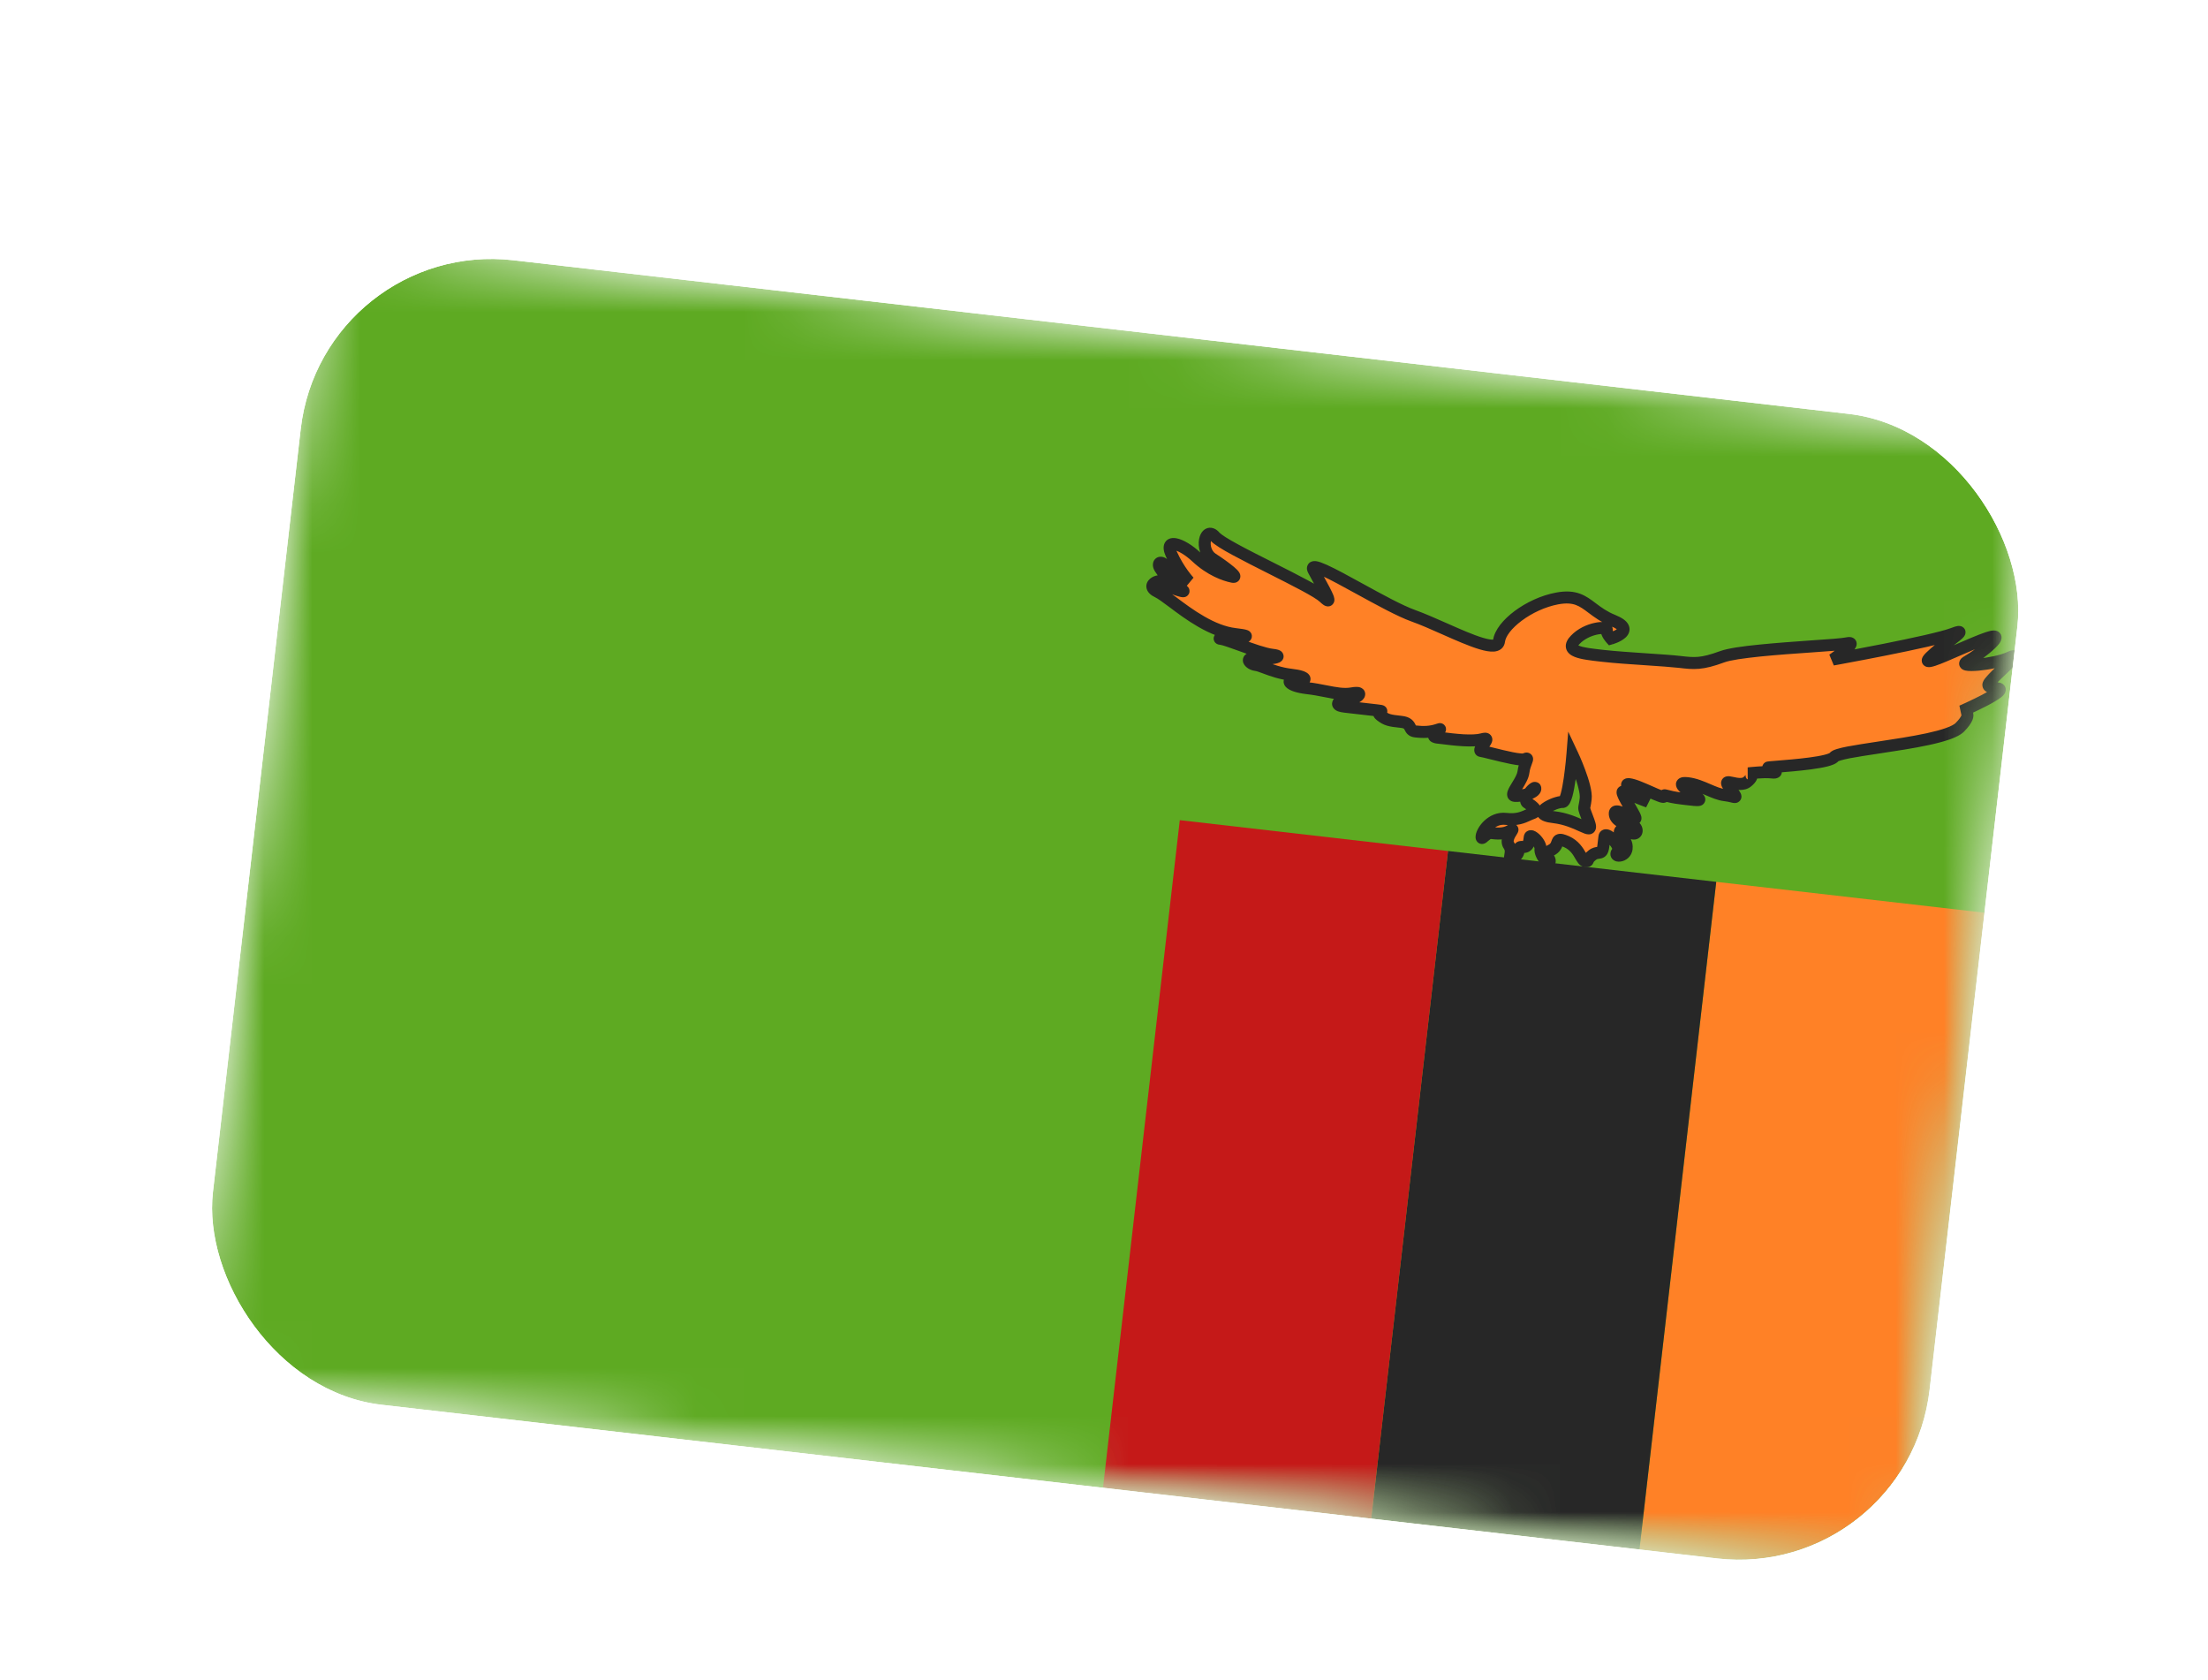
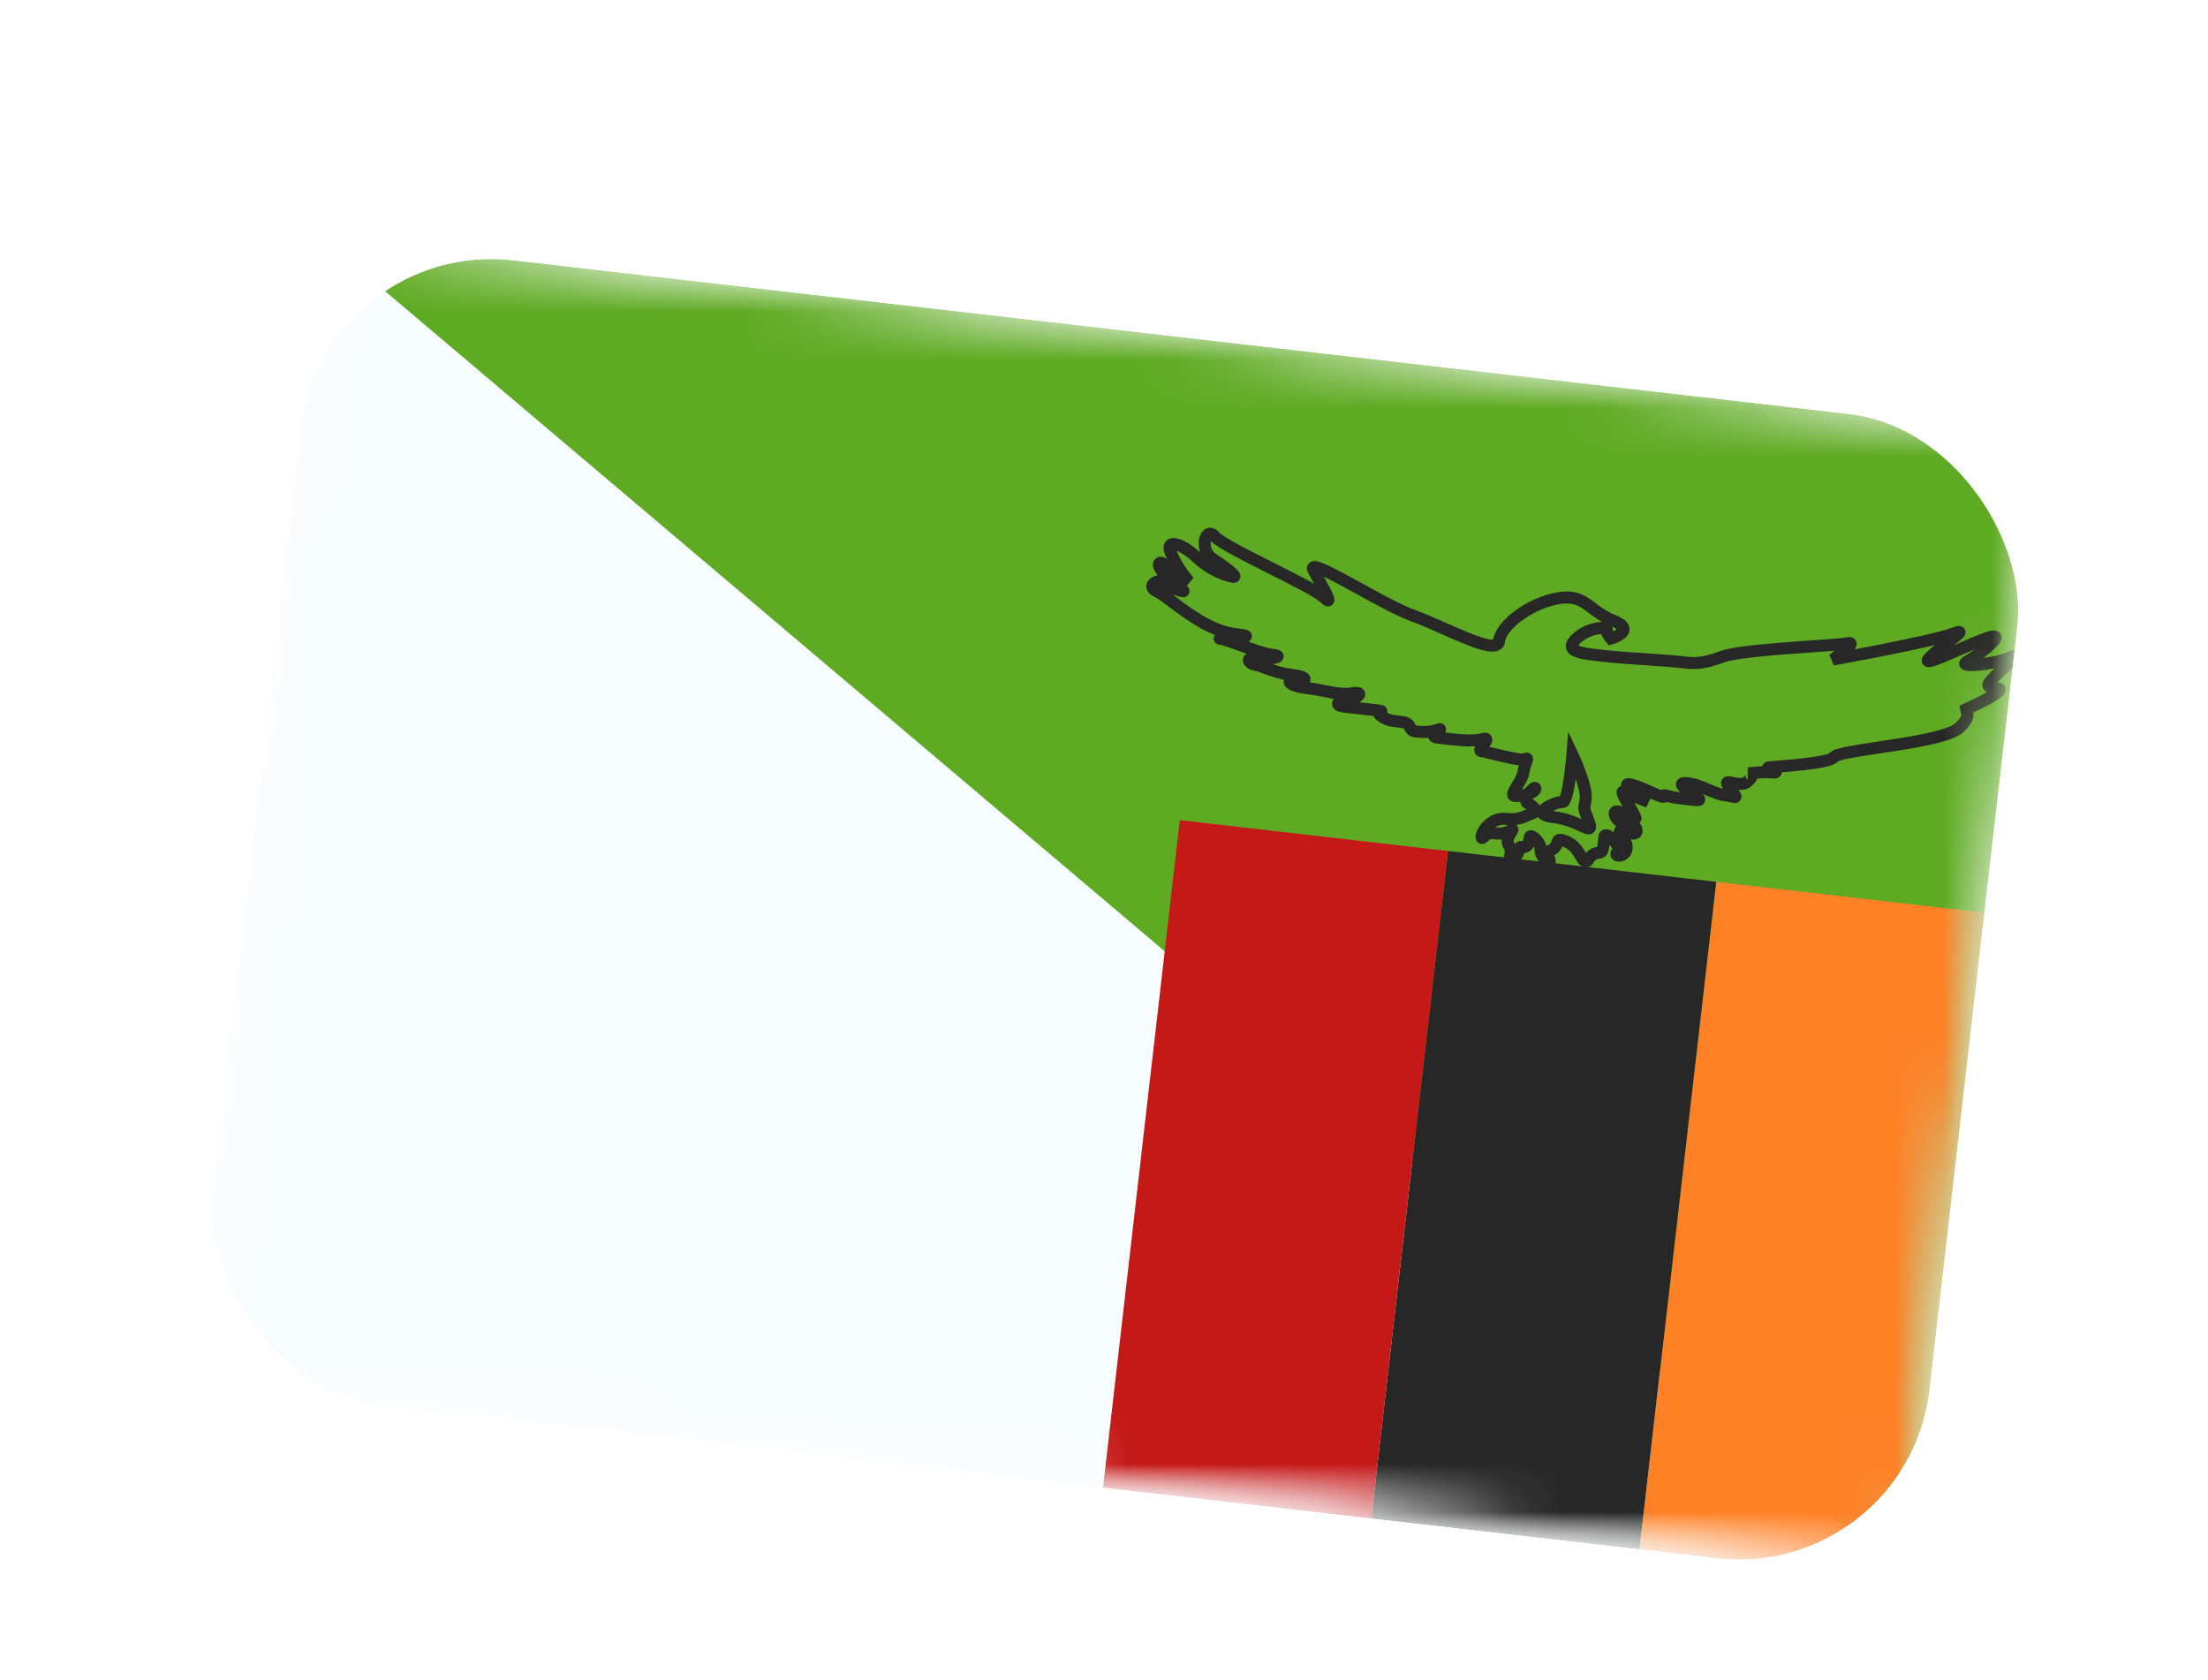
<svg xmlns="http://www.w3.org/2000/svg" width="46" height="35" viewBox="0 0 46 35" fill="none">
  <g filter="url(#filter0_dd_5707_1789)">
    <g clip-path="url(#clip0_5707_1789)">
      <mask id="mask0_5707_1789" style="mask-type:luminance" maskUnits="userSpaceOnUse" x="3" y="2" width="40" height="29">
        <rect x="6.722" y="2.964" width="36" height="24" transform="rotate(6.563 6.722 2.964)" fill="white" />
      </mask>
      <g mask="url(#mask0_5707_1789)">
        <path fill-rule="evenodd" clip-rule="evenodd" d="M6.722 2.964L42.486 7.078L39.743 30.921L3.979 26.807L6.722 2.964Z" fill="#F7FCFF" />
-         <path fill-rule="evenodd" clip-rule="evenodd" d="M6.722 2.964L3.979 26.807L39.743 30.921L42.486 7.078L6.722 2.964Z" fill="#5EAA22" />
+         <path fill-rule="evenodd" clip-rule="evenodd" d="M6.722 2.964L39.743 30.921L42.486 7.078L6.722 2.964Z" fill="#5EAA22" />
        <mask id="mask1_5707_1789" style="mask-type:luminance" maskUnits="userSpaceOnUse" x="3" y="2" width="40" height="29">
          <path fill-rule="evenodd" clip-rule="evenodd" d="M6.722 2.964L3.979 26.807L39.743 30.921L42.486 7.078L6.722 2.964Z" fill="white" />
        </mask>
        <g mask="url(#mask1_5707_1789)">
          <rect x="35.755" y="16.37" width="5.625" height="14" transform="rotate(6.563 35.755 16.37)" fill="#FF8126" />
          <rect x="30.167" y="15.727" width="5.625" height="14" transform="rotate(6.563 30.167 15.727)" fill="#272727" />
          <rect x="24.579" y="15.085" width="5.625" height="14" transform="rotate(6.563 24.579 15.085)" fill="#C51918" />
-           <path fill-rule="evenodd" clip-rule="evenodd" d="M33.603 10.926C34.124 11.136 33.56 11.302 33.56 11.302C33.56 11.302 33.465 11.197 33.474 11.12C33.483 11.042 33.062 11.072 32.817 11.328C32.585 11.571 32.956 11.613 33.346 11.657C33.368 11.659 33.389 11.662 33.411 11.664C33.631 11.689 33.978 11.713 34.3 11.735C34.581 11.754 34.843 11.771 34.987 11.788C35.299 11.824 35.446 11.841 35.88 11.681C36.163 11.576 37.065 11.513 37.735 11.466C38.096 11.441 38.39 11.42 38.484 11.4C38.753 11.344 38.182 11.739 38.182 11.739C38.182 11.739 40.251 11.365 40.675 11.204C40.937 11.105 40.813 11.201 40.609 11.358C40.483 11.455 40.327 11.575 40.214 11.687C40.021 11.877 40.388 11.717 40.796 11.539C41.014 11.443 41.245 11.343 41.406 11.289C41.87 11.133 41.254 11.629 40.991 11.776C40.728 11.923 41.561 11.842 41.862 11.699C42.084 11.595 41.869 11.798 41.688 11.969C41.623 12.03 41.563 12.087 41.528 12.124L41.523 12.13C41.397 12.267 41.357 12.311 41.617 12.341C41.882 12.371 40.871 12.814 40.871 12.814C40.871 12.814 41.157 12.813 40.833 13.148C40.642 13.346 39.807 13.472 39.129 13.574C38.657 13.645 38.261 13.704 38.212 13.769C38.123 13.885 37.369 13.944 37.018 13.971C36.892 13.981 36.818 13.987 36.844 13.99C36.941 14.001 37.091 14.111 36.916 14.091C36.741 14.071 36.425 14.11 36.425 14.11C36.425 14.11 36.587 14.129 36.405 14.283C36.318 14.357 36.184 14.328 36.089 14.308C35.987 14.286 35.932 14.274 36.037 14.416C36.128 14.539 36.163 14.586 36.154 14.599C36.142 14.615 36.062 14.58 35.933 14.565C35.822 14.552 35.707 14.502 35.586 14.45C35.452 14.393 35.312 14.333 35.161 14.315C34.886 14.284 35.145 14.461 35.308 14.573C35.314 14.577 35.321 14.582 35.327 14.586C35.472 14.686 35.408 14.678 35.129 14.645C35.101 14.642 35.071 14.639 35.038 14.635C34.865 14.615 34.774 14.59 34.725 14.577C34.673 14.563 34.668 14.561 34.665 14.592C34.661 14.621 34.536 14.565 34.384 14.498C34.228 14.429 34.044 14.347 33.94 14.335C33.736 14.312 34.337 14.701 34.337 14.701C34.337 14.701 34.014 14.583 33.842 14.497C33.743 14.448 33.853 14.637 33.953 14.808C34.028 14.938 34.097 15.057 34.064 15.053C34.039 15.05 33.987 15.024 33.927 14.995C33.805 14.934 33.651 14.858 33.642 14.935C33.629 15.05 33.766 15.152 33.946 15.173C34.126 15.193 34.135 15.376 34.029 15.364C33.992 15.36 33.948 15.343 33.906 15.326C33.826 15.295 33.753 15.267 33.745 15.332C33.741 15.373 33.769 15.408 33.802 15.448C33.847 15.504 33.9 15.569 33.888 15.677C33.867 15.863 33.596 15.859 33.698 15.746C33.8 15.632 33.442 15.289 33.425 15.435L33.404 15.621C33.388 15.753 33.353 15.758 33.299 15.764C33.266 15.769 33.225 15.774 33.176 15.811C33.104 15.865 33.091 15.899 33.083 15.918C33.075 15.938 33.074 15.942 33.027 15.936C32.99 15.932 32.964 15.887 32.929 15.827C32.876 15.735 32.802 15.607 32.634 15.533C32.476 15.463 32.463 15.499 32.44 15.562C32.424 15.608 32.402 15.668 32.313 15.711C32.178 15.776 32.209 15.812 32.246 15.856C32.267 15.881 32.29 15.908 32.286 15.944C32.275 16.043 32.078 15.82 32.093 15.686C32.109 15.553 31.88 15.346 31.869 15.445C31.858 15.544 31.844 15.658 31.716 15.643C31.655 15.636 31.649 15.668 31.64 15.712C31.632 15.76 31.62 15.82 31.535 15.857C31.45 15.895 31.455 15.87 31.465 15.816C31.474 15.765 31.489 15.687 31.435 15.61C31.368 15.514 31.448 15.387 31.489 15.323C31.515 15.281 31.525 15.266 31.471 15.299C31.335 15.383 31.177 15.365 31.07 15.353L31.065 15.352C31.011 15.346 30.958 15.392 30.92 15.425C30.883 15.457 30.861 15.477 30.867 15.42C30.88 15.306 31.074 15.024 31.373 15.059C31.603 15.085 31.727 15.028 31.834 14.979C31.866 14.965 31.896 14.951 31.927 14.941C32.062 14.894 31.943 14.799 31.822 14.726C31.767 14.692 31.798 14.608 31.847 14.536C31.922 14.509 31.981 14.473 31.985 14.431C31.992 14.378 31.906 14.449 31.847 14.536C31.75 14.569 31.625 14.586 31.554 14.578C31.486 14.57 31.539 14.483 31.606 14.373C31.663 14.28 31.729 14.172 31.739 14.082C31.749 13.997 31.776 13.925 31.795 13.876C31.82 13.812 31.83 13.784 31.77 13.813C31.695 13.849 31.331 13.758 31.082 13.696C30.975 13.67 30.89 13.649 30.858 13.645C30.811 13.639 30.857 13.577 30.902 13.515C30.959 13.438 31.016 13.361 30.887 13.398C30.684 13.456 30.291 13.407 30.042 13.376C30.006 13.372 29.973 13.368 29.944 13.364C29.799 13.348 29.91 13.263 29.969 13.218C30.003 13.192 30.02 13.178 29.964 13.198C29.807 13.252 29.657 13.256 29.49 13.237C29.415 13.228 29.397 13.192 29.378 13.153C29.354 13.105 29.328 13.052 29.192 13.037C28.945 13.01 28.89 13.001 28.764 12.905C28.698 12.855 28.74 12.835 28.764 12.824C28.787 12.813 28.793 12.81 28.685 12.798L28.015 12.72C27.681 12.682 28.039 12.526 28.159 12.54C28.279 12.553 28.439 12.394 28.17 12.443C27.998 12.474 27.822 12.44 27.613 12.399C27.496 12.376 27.369 12.351 27.226 12.334C26.831 12.289 26.77 12.143 27.005 12.17C27.239 12.197 27.264 12.098 26.9 12.056C26.672 12.03 26.49 11.962 26.354 11.911C26.273 11.881 26.209 11.857 26.161 11.851C26.032 11.836 25.909 11.685 26.176 11.716C26.444 11.747 26.799 11.673 26.507 11.64C26.342 11.621 26.074 11.523 25.841 11.438C25.661 11.373 25.502 11.315 25.427 11.306C25.369 11.3 25.461 11.296 25.584 11.29C25.829 11.279 26.196 11.262 25.737 11.21C25.246 11.153 24.767 10.794 24.436 10.546C24.301 10.446 24.191 10.363 24.115 10.327C23.851 10.201 24.147 10.046 24.218 10.133C24.288 10.219 24.83 10.402 24.601 10.271C24.372 10.14 24.239 9.946 24.171 9.841C24.102 9.737 24.171 9.678 24.26 9.764C24.349 9.85 24.774 10.119 24.774 10.119C24.774 10.119 24.557 9.885 24.403 9.542C24.249 9.198 24.622 9.32 24.922 9.601C25.221 9.882 25.521 9.982 25.674 10.014C25.826 10.046 25.54 9.821 25.26 9.64C24.98 9.46 25.107 8.943 25.313 9.179C25.42 9.301 25.962 9.574 26.491 9.841C26.98 10.087 27.459 10.328 27.577 10.441C27.781 10.637 27.63 10.362 27.467 10.065C27.433 10.004 27.399 9.942 27.368 9.883C27.26 9.681 27.756 9.953 28.321 10.263C28.727 10.486 29.169 10.729 29.447 10.828C29.638 10.896 29.864 10.996 30.089 11.096C30.647 11.343 31.203 11.589 31.23 11.355C31.267 11.027 31.855 10.575 32.442 10.466C32.814 10.398 32.972 10.517 33.171 10.667C33.285 10.753 33.413 10.85 33.603 10.926ZM32.551 14.707C32.679 14.721 32.758 13.72 32.758 13.72C32.758 13.72 33.066 14.375 33.035 14.64C33.021 14.76 33.006 14.794 33.005 14.829C33.005 14.872 33.025 14.914 33.096 15.107C33.168 15.302 33.109 15.275 32.947 15.201C32.816 15.142 32.62 15.052 32.371 15.023C31.814 14.959 32.423 14.692 32.551 14.707Z" fill="#FF8126" />
          <path d="M33.56 11.302L33.468 11.386L33.52 11.443L33.595 11.421L33.56 11.302ZM33.603 10.926L33.557 11.042L33.603 10.926ZM32.817 11.328L32.727 11.242L32.727 11.242L32.817 11.328ZM33.346 11.657L33.332 11.781L33.346 11.657ZM34.3 11.735L34.309 11.61L34.3 11.735ZM35.88 11.681L35.837 11.563L35.88 11.681ZM37.735 11.466L37.726 11.341L37.735 11.466ZM38.484 11.4L38.51 11.523L38.484 11.4ZM38.182 11.739L38.111 11.637L38.205 11.863L38.182 11.739ZM40.675 11.204L40.719 11.321L40.719 11.321L40.675 11.204ZM40.609 11.358L40.685 11.457L40.685 11.457L40.609 11.358ZM40.214 11.687L40.126 11.598L40.126 11.598L40.214 11.687ZM40.796 11.539L40.746 11.424L40.746 11.424L40.796 11.539ZM41.406 11.289L41.367 11.17L41.367 11.17L41.406 11.289ZM40.991 11.776L40.93 11.667L40.991 11.776ZM41.862 11.699L41.916 11.812L41.916 11.812L41.862 11.699ZM41.688 11.969L41.602 11.878L41.602 11.878L41.688 11.969ZM41.528 12.124L41.62 12.209L41.62 12.209L41.528 12.124ZM41.523 12.13L41.615 12.215L41.615 12.215L41.523 12.13ZM40.871 12.814L40.821 12.7L40.872 12.939L40.871 12.814ZM40.833 13.148L40.923 13.235L40.923 13.235L40.833 13.148ZM39.129 13.574L39.148 13.697L39.129 13.574ZM38.212 13.769L38.311 13.845L38.311 13.845L38.212 13.769ZM37.018 13.971L37.027 14.096L37.018 13.971ZM36.425 14.11L36.41 13.986L36.411 14.234L36.425 14.11ZM36.405 14.283L36.324 14.188L36.324 14.188L36.405 14.283ZM36.089 14.308L36.063 14.43L36.089 14.308ZM36.037 14.416L36.137 14.341L36.137 14.341L36.037 14.416ZM36.154 14.599L36.253 14.675L36.253 14.675L36.154 14.599ZM35.586 14.45L35.635 14.336L35.586 14.45ZM35.308 14.573L35.237 14.676L35.237 14.676L35.308 14.573ZM35.327 14.586L35.257 14.689L35.257 14.689L35.327 14.586ZM35.129 14.645L35.144 14.521L35.129 14.645ZM34.725 14.577L34.692 14.697L34.725 14.577ZM34.384 14.498L34.435 14.384L34.384 14.498ZM34.337 14.701L34.294 14.819L34.405 14.597L34.337 14.701ZM33.842 14.497L33.786 14.609L33.842 14.497ZM33.953 14.808L34.061 14.745L34.061 14.745L33.953 14.808ZM33.927 14.995L33.983 14.883L33.927 14.995ZM33.906 15.326L33.951 15.21L33.906 15.326ZM33.802 15.448L33.705 15.527L33.802 15.448ZM33.698 15.746L33.605 15.662L33.605 15.662L33.698 15.746ZM33.425 15.435L33.301 15.421L33.425 15.435ZM33.404 15.621L33.528 15.636L33.404 15.621ZM33.299 15.764L33.315 15.889L33.299 15.764ZM33.176 15.811L33.101 15.711L33.101 15.711L33.176 15.811ZM33.083 15.918L33.199 15.965L33.199 15.965L33.083 15.918ZM32.929 15.827L32.821 15.89L32.821 15.89L32.929 15.827ZM32.634 15.533L32.584 15.647L32.634 15.533ZM32.44 15.562L32.322 15.52L32.322 15.52L32.44 15.562ZM32.313 15.711L32.259 15.599L32.313 15.711ZM32.246 15.856L32.342 15.776L32.342 15.776L32.246 15.856ZM31.64 15.712L31.763 15.735L31.763 15.735L31.64 15.712ZM31.535 15.857L31.585 15.972L31.535 15.857ZM31.465 15.816L31.588 15.839L31.588 15.839L31.465 15.816ZM31.435 15.61L31.333 15.682L31.435 15.61ZM31.489 15.323L31.595 15.389L31.489 15.323ZM31.471 15.299L31.405 15.193L31.471 15.299ZM31.07 15.353L31.084 15.229L31.084 15.229L31.07 15.353ZM31.065 15.352L31.08 15.228L31.065 15.352ZM30.92 15.425L30.838 15.331L30.838 15.331L30.92 15.425ZM31.834 14.979L31.782 14.866L31.782 14.866L31.834 14.979ZM31.927 14.941L31.968 15.059L31.927 14.941ZM31.822 14.726L31.757 14.832L31.822 14.726ZM31.606 14.373L31.713 14.438L31.713 14.438L31.606 14.373ZM31.795 13.876L31.912 13.92L31.912 13.92L31.795 13.876ZM31.77 13.813L31.715 13.701L31.715 13.701L31.77 13.813ZM31.082 13.696L31.112 13.575L31.112 13.575L31.082 13.696ZM30.902 13.515L31.003 13.59L30.902 13.515ZM30.887 13.398L30.921 13.518L30.887 13.398ZM30.042 13.376L30.058 13.252L30.042 13.376ZM29.969 13.218L30.045 13.317L29.969 13.218ZM29.964 13.198L29.923 13.08L29.964 13.198ZM29.378 13.153L29.265 13.208L29.265 13.208L29.378 13.153ZM29.192 13.037L29.206 12.913L29.192 13.037ZM28.764 12.905L28.839 12.805L28.764 12.905ZM28.764 12.824L28.711 12.71L28.711 12.71L28.764 12.824ZM28.17 12.443L28.148 12.32L28.17 12.443ZM27.613 12.399L27.637 12.276L27.637 12.276L27.613 12.399ZM26.354 11.911L26.31 12.028L26.31 12.028L26.354 11.911ZM25.841 11.438L25.798 11.556L25.798 11.556L25.841 11.438ZM25.584 11.29L25.59 11.415L25.584 11.29ZM24.436 10.546L24.511 10.446L24.511 10.446L24.436 10.546ZM24.115 10.327L24.061 10.44L24.061 10.44L24.115 10.327ZM24.218 10.133L24.121 10.212L24.121 10.212L24.218 10.133ZM24.601 10.271L24.663 10.162L24.601 10.271ZM24.171 9.841L24.276 9.773L24.171 9.841ZM24.26 9.764L24.173 9.854L24.173 9.854L24.26 9.764ZM24.774 10.119L24.707 10.224L24.866 10.033L24.774 10.119ZM24.403 9.542L24.517 9.49L24.403 9.542ZM25.674 10.014L25.699 9.892L25.674 10.014ZM25.26 9.64L25.192 9.745L25.26 9.64ZM25.313 9.179L25.407 9.097L25.407 9.097L25.313 9.179ZM26.491 9.841L26.435 9.952L26.491 9.841ZM27.577 10.441L27.663 10.351L27.663 10.351L27.577 10.441ZM27.467 10.065L27.576 10.004L27.576 10.004L27.467 10.065ZM27.368 9.883L27.258 9.942L27.258 9.942L27.368 9.883ZM28.321 10.263L28.381 10.154L28.321 10.263ZM29.447 10.828L29.404 10.946L29.447 10.828ZM30.089 11.096L30.14 10.982L30.089 11.096ZM32.442 10.466L32.464 10.589L32.442 10.466ZM33.171 10.667L33.096 10.767L33.096 10.767L33.171 10.667ZM32.758 13.72L32.871 13.667L32.671 13.241L32.634 13.711L32.758 13.72ZM33.005 14.829L32.88 14.827L33.005 14.829ZM33.096 15.107L33.214 15.063L33.096 15.107ZM32.947 15.201L32.999 15.087L32.947 15.201ZM33.56 11.302C33.595 11.421 33.596 11.421 33.596 11.421C33.596 11.421 33.596 11.421 33.596 11.421C33.596 11.421 33.596 11.421 33.596 11.421C33.596 11.421 33.596 11.421 33.596 11.421C33.597 11.421 33.597 11.421 33.598 11.421C33.6 11.42 33.602 11.42 33.604 11.419C33.609 11.417 33.616 11.415 33.624 11.412C33.64 11.407 33.663 11.398 33.689 11.388C33.737 11.368 33.806 11.334 33.86 11.286C33.888 11.262 33.918 11.227 33.935 11.182C33.955 11.132 33.955 11.076 33.93 11.022C33.908 10.972 33.868 10.933 33.824 10.901C33.779 10.869 33.721 10.839 33.65 10.81L33.603 10.926L33.557 11.042C33.616 11.066 33.655 11.088 33.678 11.104C33.703 11.122 33.705 11.13 33.703 11.125C33.698 11.116 33.698 11.103 33.702 11.093C33.704 11.087 33.705 11.09 33.694 11.099C33.672 11.119 33.633 11.14 33.592 11.157C33.573 11.165 33.555 11.171 33.543 11.176C33.537 11.178 33.532 11.179 33.529 11.18C33.527 11.181 33.526 11.181 33.526 11.181C33.525 11.181 33.525 11.182 33.525 11.182C33.525 11.182 33.525 11.182 33.525 11.182C33.525 11.182 33.525 11.182 33.525 11.182C33.525 11.182 33.525 11.182 33.525 11.182C33.525 11.182 33.525 11.182 33.56 11.302ZM33.474 11.12L33.349 11.105C33.344 11.152 33.355 11.194 33.366 11.224C33.378 11.256 33.394 11.284 33.408 11.306C33.423 11.329 33.437 11.348 33.448 11.362C33.453 11.369 33.458 11.374 33.462 11.378C33.463 11.38 33.465 11.382 33.466 11.383C33.466 11.384 33.467 11.384 33.467 11.385C33.467 11.385 33.468 11.385 33.468 11.385C33.468 11.386 33.468 11.386 33.468 11.386C33.468 11.386 33.468 11.386 33.468 11.386C33.468 11.386 33.468 11.386 33.468 11.386C33.468 11.386 33.468 11.386 33.56 11.302C33.653 11.217 33.653 11.217 33.653 11.217C33.653 11.217 33.653 11.217 33.653 11.217C33.653 11.217 33.653 11.217 33.653 11.217C33.653 11.217 33.653 11.217 33.653 11.217C33.653 11.218 33.653 11.218 33.653 11.218C33.653 11.218 33.653 11.218 33.653 11.217C33.652 11.217 33.652 11.216 33.651 11.215C33.649 11.213 33.647 11.21 33.643 11.206C33.636 11.197 33.627 11.186 33.619 11.172C33.611 11.159 33.604 11.147 33.601 11.137C33.596 11.126 33.599 11.126 33.598 11.134L33.474 11.12ZM32.817 11.328L32.907 11.415C33.008 11.309 33.149 11.247 33.267 11.221C33.327 11.208 33.372 11.206 33.397 11.208C33.411 11.209 33.409 11.211 33.398 11.206C33.386 11.199 33.342 11.166 33.349 11.105L33.474 11.12L33.598 11.134C33.607 11.053 33.553 11.005 33.518 10.986C33.485 10.968 33.449 10.962 33.421 10.959C33.362 10.953 33.289 10.96 33.213 10.977C33.062 11.01 32.871 11.091 32.727 11.242L32.817 11.328ZM33.346 11.657L33.36 11.533C33.262 11.521 33.169 11.511 33.086 11.498C33.002 11.484 32.938 11.469 32.896 11.451C32.846 11.431 32.864 11.423 32.869 11.45C32.875 11.476 32.855 11.47 32.907 11.415L32.817 11.328L32.727 11.242C32.663 11.308 32.603 11.398 32.625 11.502C32.647 11.605 32.738 11.657 32.801 11.682C32.871 11.711 32.958 11.73 33.047 11.744C33.136 11.759 33.236 11.77 33.332 11.781L33.346 11.657ZM33.411 11.664L33.425 11.54C33.404 11.537 33.382 11.535 33.36 11.533L33.346 11.657L33.332 11.781C33.354 11.783 33.375 11.786 33.397 11.788L33.411 11.664ZM34.3 11.735L34.309 11.61C33.985 11.588 33.642 11.565 33.425 11.54L33.411 11.664L33.397 11.788C33.621 11.814 33.971 11.838 34.292 11.859L34.3 11.735ZM34.987 11.788L35.002 11.664C34.853 11.646 34.587 11.629 34.309 11.61L34.3 11.735L34.292 11.859C34.574 11.878 34.832 11.896 34.973 11.912L34.987 11.788ZM35.88 11.681L35.837 11.563C35.625 11.641 35.491 11.673 35.377 11.683C35.261 11.693 35.159 11.682 35.002 11.664L34.987 11.788L34.973 11.912C35.127 11.93 35.254 11.945 35.398 11.932C35.544 11.919 35.701 11.88 35.924 11.798L35.88 11.681ZM37.735 11.466L37.726 11.341C37.392 11.365 36.996 11.393 36.65 11.428C36.476 11.445 36.314 11.464 36.176 11.486C36.04 11.508 35.92 11.533 35.837 11.563L35.88 11.681L35.924 11.798C35.982 11.776 36.081 11.754 36.215 11.733C36.346 11.713 36.504 11.694 36.675 11.676C37.017 11.642 37.408 11.614 37.744 11.591L37.735 11.466ZM38.484 11.4L38.458 11.278C38.42 11.286 38.332 11.296 38.199 11.307C38.07 11.317 37.907 11.329 37.726 11.341L37.735 11.466L37.744 11.591C37.924 11.578 38.089 11.567 38.22 11.556C38.348 11.545 38.453 11.534 38.51 11.523L38.484 11.4ZM38.182 11.739C38.254 11.842 38.254 11.842 38.254 11.842C38.254 11.842 38.254 11.842 38.254 11.842C38.254 11.842 38.254 11.842 38.254 11.842C38.254 11.842 38.254 11.842 38.254 11.842C38.255 11.842 38.255 11.841 38.256 11.841C38.257 11.84 38.258 11.839 38.261 11.837C38.265 11.834 38.271 11.83 38.279 11.825C38.294 11.813 38.316 11.798 38.341 11.779C38.392 11.742 38.457 11.693 38.515 11.644C38.543 11.62 38.572 11.595 38.596 11.571C38.617 11.549 38.644 11.52 38.66 11.489C38.668 11.474 38.683 11.444 38.681 11.405C38.679 11.354 38.65 11.311 38.607 11.289C38.574 11.271 38.541 11.27 38.523 11.27C38.501 11.27 38.479 11.274 38.458 11.278L38.484 11.4L38.51 11.523C38.522 11.52 38.528 11.52 38.527 11.52C38.527 11.52 38.524 11.52 38.518 11.519C38.513 11.518 38.502 11.516 38.489 11.509C38.457 11.492 38.433 11.457 38.431 11.416C38.43 11.388 38.44 11.37 38.44 11.37C38.441 11.368 38.437 11.376 38.418 11.395C38.401 11.412 38.379 11.431 38.354 11.453C38.302 11.496 38.242 11.542 38.193 11.578C38.169 11.595 38.149 11.61 38.134 11.621C38.127 11.626 38.121 11.63 38.117 11.633C38.115 11.634 38.114 11.635 38.113 11.636C38.112 11.636 38.112 11.636 38.112 11.637C38.111 11.637 38.111 11.637 38.111 11.637C38.111 11.637 38.111 11.637 38.111 11.637C38.111 11.637 38.111 11.637 38.111 11.637C38.111 11.637 38.111 11.637 38.182 11.739ZM40.675 11.204L40.631 11.088C40.534 11.124 40.334 11.176 40.079 11.234C39.827 11.291 39.53 11.353 39.245 11.41C38.961 11.466 38.69 11.518 38.489 11.556C38.389 11.574 38.307 11.59 38.25 11.6C38.221 11.605 38.199 11.61 38.183 11.612C38.176 11.614 38.17 11.615 38.166 11.616C38.164 11.616 38.163 11.616 38.162 11.616C38.161 11.616 38.161 11.616 38.161 11.617C38.16 11.617 38.16 11.617 38.16 11.617C38.16 11.617 38.16 11.617 38.16 11.617C38.16 11.617 38.16 11.617 38.182 11.739C38.205 11.863 38.205 11.863 38.205 11.863C38.205 11.863 38.205 11.863 38.205 11.863C38.205 11.863 38.205 11.863 38.205 11.862C38.205 11.862 38.206 11.862 38.206 11.862C38.207 11.862 38.209 11.862 38.211 11.861C38.215 11.861 38.221 11.86 38.228 11.858C38.244 11.855 38.266 11.851 38.295 11.846C38.352 11.835 38.435 11.82 38.535 11.801C38.736 11.764 39.008 11.712 39.294 11.655C39.58 11.598 39.879 11.536 40.134 11.478C40.386 11.42 40.604 11.365 40.719 11.321L40.675 11.204ZM40.609 11.358L40.685 11.457C40.736 11.418 40.783 11.382 40.821 11.351C40.855 11.323 40.894 11.291 40.916 11.261C40.922 11.253 40.932 11.239 40.94 11.219C40.946 11.202 40.959 11.157 40.933 11.109C40.906 11.059 40.86 11.046 40.841 11.042C40.819 11.038 40.801 11.039 40.79 11.04C40.75 11.045 40.694 11.064 40.631 11.088L40.675 11.204L40.719 11.321C40.751 11.309 40.775 11.301 40.793 11.296C40.812 11.29 40.819 11.289 40.818 11.289C40.817 11.289 40.815 11.289 40.811 11.289C40.808 11.289 40.802 11.289 40.793 11.287C40.78 11.285 40.738 11.274 40.713 11.228C40.689 11.183 40.702 11.143 40.706 11.131C40.711 11.117 40.717 11.11 40.717 11.11C40.718 11.108 40.715 11.112 40.704 11.122C40.694 11.131 40.681 11.143 40.663 11.157C40.629 11.185 40.584 11.22 40.533 11.259L40.609 11.358ZM40.214 11.687L40.302 11.776C40.408 11.671 40.558 11.555 40.685 11.457L40.609 11.358L40.533 11.259C40.409 11.355 40.246 11.48 40.126 11.598L40.214 11.687ZM40.796 11.539L40.746 11.424C40.539 11.514 40.352 11.596 40.241 11.632C40.213 11.641 40.195 11.645 40.185 11.647C40.18 11.648 40.181 11.647 40.185 11.648C40.188 11.648 40.21 11.648 40.234 11.664C40.269 11.687 40.287 11.725 40.286 11.761C40.285 11.787 40.276 11.804 40.275 11.804C40.274 11.806 40.279 11.798 40.302 11.776L40.214 11.687L40.126 11.598C40.101 11.623 40.075 11.651 40.058 11.681C40.05 11.694 40.037 11.722 40.036 11.757C40.035 11.802 40.056 11.847 40.097 11.873C40.129 11.894 40.161 11.897 40.177 11.897C40.195 11.898 40.212 11.896 40.226 11.894C40.255 11.889 40.286 11.88 40.318 11.87C40.444 11.829 40.645 11.741 40.846 11.653L40.796 11.539ZM41.406 11.289L41.367 11.17C41.198 11.227 40.962 11.33 40.746 11.424L40.796 11.539L40.846 11.653C41.066 11.557 41.291 11.459 41.446 11.407L41.406 11.289ZM40.991 11.776L41.052 11.885C41.193 11.807 41.421 11.639 41.557 11.509C41.592 11.477 41.624 11.443 41.648 11.411C41.66 11.395 41.672 11.376 41.682 11.356C41.69 11.337 41.703 11.304 41.698 11.263C41.692 11.212 41.66 11.172 41.618 11.151C41.584 11.134 41.55 11.133 41.528 11.134C41.482 11.136 41.427 11.15 41.367 11.17L41.406 11.289L41.446 11.407C41.502 11.388 41.529 11.384 41.537 11.384C41.542 11.383 41.528 11.385 41.508 11.375C41.479 11.361 41.455 11.332 41.45 11.294C41.448 11.279 41.45 11.268 41.452 11.262C41.453 11.255 41.455 11.251 41.455 11.251C41.456 11.249 41.454 11.252 41.448 11.261C41.436 11.277 41.415 11.3 41.385 11.328C41.263 11.444 41.052 11.599 40.93 11.667L40.991 11.776ZM41.862 11.699L41.809 11.586C41.678 11.648 41.412 11.702 41.203 11.722C41.096 11.732 41.026 11.73 41.002 11.724C40.997 11.723 41.008 11.725 41.022 11.735C41.042 11.75 41.072 11.787 41.064 11.84C41.061 11.86 41.053 11.874 41.048 11.882C41.043 11.889 41.039 11.893 41.038 11.894C41.036 11.895 41.039 11.892 41.052 11.885L40.991 11.776L40.93 11.667C40.91 11.678 40.889 11.692 40.87 11.708C40.856 11.721 40.825 11.752 40.817 11.802C40.807 11.867 40.843 11.914 40.873 11.936C40.9 11.956 40.928 11.964 40.945 11.968C41.013 11.984 41.121 11.98 41.227 11.971C41.444 11.95 41.745 11.893 41.916 11.812L41.862 11.699ZM41.688 11.969L41.774 12.059C41.861 11.977 41.968 11.877 42.023 11.81C42.036 11.793 42.053 11.772 42.064 11.75C42.069 11.739 42.079 11.719 42.081 11.693C42.084 11.663 42.078 11.614 42.035 11.578C41.999 11.547 41.959 11.545 41.942 11.546C41.922 11.546 41.905 11.55 41.893 11.553C41.867 11.56 41.839 11.572 41.809 11.586L41.862 11.699L41.916 11.812C41.941 11.8 41.955 11.796 41.959 11.794C41.962 11.793 41.956 11.795 41.946 11.796C41.939 11.796 41.905 11.796 41.873 11.768C41.834 11.735 41.83 11.691 41.832 11.669C41.834 11.65 41.84 11.638 41.841 11.637C41.842 11.634 41.841 11.638 41.83 11.651C41.788 11.702 41.696 11.789 41.602 11.878L41.688 11.969ZM41.528 12.124L41.62 12.209C41.651 12.176 41.708 12.122 41.774 12.059L41.688 11.969L41.602 11.878C41.539 11.937 41.474 11.998 41.436 12.04L41.528 12.124ZM41.523 12.13L41.615 12.215L41.62 12.209L41.528 12.124L41.436 12.04L41.431 12.046L41.523 12.13ZM41.617 12.341L41.632 12.216C41.601 12.213 41.576 12.209 41.556 12.206C41.536 12.202 41.523 12.198 41.515 12.196C41.511 12.195 41.51 12.194 41.51 12.194C41.51 12.194 41.513 12.195 41.517 12.199C41.521 12.202 41.528 12.208 41.533 12.217C41.54 12.226 41.545 12.237 41.547 12.249C41.553 12.274 41.546 12.291 41.545 12.296C41.544 12.298 41.543 12.299 41.544 12.298C41.545 12.296 41.546 12.294 41.549 12.29C41.554 12.283 41.562 12.273 41.574 12.26C41.585 12.247 41.599 12.232 41.615 12.215L41.523 12.13L41.431 12.046C41.401 12.078 41.37 12.112 41.347 12.143C41.335 12.159 41.322 12.179 41.313 12.203C41.303 12.226 41.294 12.261 41.303 12.302C41.322 12.389 41.399 12.421 41.435 12.433C41.479 12.448 41.537 12.457 41.603 12.465L41.617 12.341ZM40.871 12.814C40.922 12.929 40.922 12.929 40.922 12.929C40.922 12.929 40.922 12.929 40.922 12.929C40.922 12.929 40.922 12.929 40.922 12.929C40.922 12.928 40.922 12.928 40.922 12.928C40.923 12.928 40.924 12.928 40.925 12.927C40.927 12.926 40.93 12.925 40.933 12.924C40.941 12.92 40.952 12.915 40.966 12.909C40.993 12.897 41.032 12.879 41.078 12.858C41.169 12.815 41.289 12.758 41.401 12.7C41.511 12.643 41.622 12.579 41.69 12.525C41.708 12.511 41.726 12.495 41.742 12.477C41.755 12.462 41.778 12.431 41.785 12.389C41.789 12.364 41.787 12.336 41.774 12.308C41.761 12.28 41.742 12.261 41.724 12.248C41.691 12.226 41.655 12.219 41.632 12.216L41.617 12.341L41.603 12.465C41.613 12.466 41.6 12.466 41.582 12.454C41.571 12.446 41.556 12.432 41.546 12.411C41.536 12.389 41.535 12.367 41.538 12.351C41.542 12.323 41.556 12.31 41.552 12.314C41.551 12.316 41.546 12.321 41.535 12.33C41.488 12.367 41.396 12.421 41.286 12.478C41.178 12.534 41.062 12.589 40.973 12.631C40.928 12.652 40.89 12.669 40.863 12.681C40.85 12.687 40.839 12.692 40.832 12.695C40.828 12.697 40.826 12.698 40.824 12.698C40.823 12.699 40.822 12.699 40.822 12.699C40.822 12.7 40.822 12.7 40.821 12.7C40.821 12.7 40.821 12.7 40.821 12.7C40.821 12.7 40.821 12.7 40.821 12.7C40.821 12.7 40.821 12.7 40.871 12.814ZM40.833 13.148L40.923 13.235C41.008 13.147 41.064 13.07 41.092 13.001C41.121 12.928 41.123 12.847 41.074 12.781C41.032 12.725 40.971 12.705 40.94 12.698C40.922 12.693 40.906 12.691 40.894 12.69C40.888 12.69 40.883 12.69 40.879 12.689C40.877 12.689 40.876 12.689 40.874 12.689C40.873 12.689 40.873 12.689 40.872 12.689C40.872 12.689 40.872 12.689 40.872 12.689C40.871 12.689 40.871 12.689 40.871 12.689C40.871 12.689 40.871 12.689 40.871 12.689C40.871 12.689 40.871 12.689 40.871 12.814C40.872 12.939 40.872 12.939 40.872 12.939C40.872 12.939 40.872 12.939 40.872 12.939C40.872 12.939 40.871 12.939 40.871 12.939C40.871 12.939 40.871 12.939 40.871 12.939C40.871 12.939 40.87 12.939 40.87 12.939C40.87 12.939 40.87 12.939 40.87 12.939C40.87 12.939 40.871 12.939 40.872 12.939C40.875 12.94 40.879 12.94 40.882 12.941C40.894 12.944 40.885 12.945 40.874 12.93C40.855 12.906 40.868 12.888 40.86 12.908C40.85 12.933 40.82 12.982 40.743 13.061L40.833 13.148ZM39.129 13.574L39.148 13.697C39.486 13.646 39.868 13.589 40.19 13.519C40.351 13.484 40.5 13.445 40.623 13.402C40.741 13.36 40.853 13.307 40.923 13.235L40.833 13.148L40.743 13.061C40.717 13.088 40.653 13.126 40.539 13.166C40.431 13.205 40.293 13.241 40.137 13.275C39.824 13.342 39.45 13.399 39.11 13.45L39.129 13.574ZM38.212 13.769L38.311 13.845C38.299 13.861 38.288 13.863 38.3 13.857C38.309 13.853 38.323 13.848 38.346 13.841C38.391 13.827 38.455 13.812 38.535 13.796C38.697 13.765 38.91 13.733 39.148 13.697L39.129 13.574L39.11 13.45C38.875 13.486 38.655 13.519 38.488 13.551C38.404 13.567 38.331 13.584 38.273 13.602C38.244 13.611 38.216 13.62 38.191 13.632C38.171 13.642 38.137 13.661 38.112 13.693L38.212 13.769ZM37.018 13.971L37.027 14.096C37.203 14.082 37.482 14.06 37.73 14.027C37.853 14.01 37.972 13.991 38.068 13.967C38.115 13.955 38.16 13.941 38.198 13.925C38.232 13.91 38.279 13.886 38.311 13.845L38.212 13.769L38.112 13.693C38.122 13.681 38.126 13.684 38.1 13.695C38.079 13.704 38.048 13.714 38.007 13.724C37.925 13.745 37.817 13.763 37.697 13.779C37.457 13.811 37.184 13.833 37.008 13.847L37.018 13.971ZM36.844 13.99L36.858 13.866C36.858 13.866 36.863 13.866 36.87 13.868C36.873 13.869 36.882 13.871 36.893 13.876C36.896 13.878 36.938 13.896 36.956 13.945C36.983 14.018 36.936 14.069 36.921 14.082C36.905 14.096 36.889 14.102 36.886 14.104C36.876 14.108 36.868 14.109 36.868 14.109C36.865 14.11 36.869 14.109 36.886 14.107C36.916 14.104 36.964 14.101 37.027 14.096L37.018 13.971L37.008 13.847C36.946 13.851 36.895 13.855 36.862 13.859C36.848 13.86 36.83 13.862 36.817 13.865C36.814 13.865 36.804 13.867 36.793 13.872C36.789 13.873 36.773 13.88 36.757 13.894C36.741 13.907 36.695 13.959 36.721 14.032C36.74 14.082 36.782 14.1 36.785 14.101C36.796 14.107 36.806 14.11 36.81 14.11C36.819 14.113 36.826 14.114 36.829 14.114L36.844 13.99ZM36.916 14.091L36.902 14.216C36.928 14.219 36.954 14.22 36.979 14.218C36.998 14.216 37.039 14.21 37.074 14.18C37.094 14.163 37.112 14.138 37.119 14.106C37.125 14.075 37.12 14.049 37.114 14.03C37.102 13.996 37.08 13.973 37.068 13.962C37.041 13.936 37.005 13.915 36.973 13.9C36.941 13.884 36.9 13.87 36.858 13.866L36.844 13.99L36.829 14.114C36.836 14.115 36.851 14.118 36.868 14.127C36.876 14.13 36.883 14.134 36.888 14.137C36.894 14.141 36.896 14.143 36.896 14.143C36.896 14.143 36.894 14.14 36.891 14.137C36.888 14.133 36.882 14.125 36.878 14.112C36.873 14.099 36.869 14.078 36.874 14.052C36.88 14.025 36.895 14.004 36.911 13.991C36.926 13.978 36.939 13.973 36.946 13.971C36.949 13.97 36.952 13.969 36.953 13.969C36.955 13.969 36.956 13.969 36.956 13.969C36.956 13.969 36.954 13.969 36.95 13.969C36.945 13.969 36.939 13.968 36.931 13.967L36.916 14.091ZM36.425 14.11C36.44 14.234 36.44 14.234 36.44 14.234C36.44 14.234 36.44 14.234 36.44 14.234C36.44 14.234 36.44 14.234 36.44 14.234C36.44 14.234 36.44 14.234 36.441 14.234C36.441 14.234 36.441 14.234 36.441 14.234C36.441 14.234 36.442 14.234 36.443 14.234C36.446 14.233 36.449 14.233 36.453 14.233C36.462 14.232 36.474 14.23 36.49 14.229C36.521 14.225 36.565 14.221 36.614 14.218C36.714 14.211 36.827 14.207 36.902 14.216L36.916 14.091L36.931 13.967C36.831 13.956 36.697 13.961 36.596 13.969C36.544 13.972 36.498 13.976 36.464 13.98C36.448 13.982 36.434 13.983 36.425 13.984C36.42 13.985 36.416 13.985 36.414 13.986C36.413 13.986 36.412 13.986 36.411 13.986C36.411 13.986 36.41 13.986 36.41 13.986C36.41 13.986 36.41 13.986 36.41 13.986C36.41 13.986 36.41 13.986 36.41 13.986C36.41 13.986 36.41 13.986 36.41 13.986C36.41 13.986 36.41 13.986 36.425 14.11ZM36.405 14.283L36.486 14.378C36.537 14.335 36.578 14.29 36.599 14.242C36.625 14.184 36.624 14.118 36.584 14.064C36.552 14.021 36.508 14.004 36.487 13.997C36.475 13.993 36.464 13.99 36.456 13.989C36.452 13.988 36.449 13.987 36.446 13.987C36.444 13.986 36.443 13.986 36.442 13.986C36.441 13.986 36.441 13.986 36.441 13.986C36.44 13.986 36.44 13.986 36.44 13.986C36.44 13.986 36.44 13.986 36.44 13.986C36.44 13.986 36.44 13.986 36.44 13.986C36.439 13.986 36.439 13.986 36.425 14.11C36.411 14.234 36.411 14.234 36.411 14.234C36.411 14.234 36.411 14.234 36.411 14.234C36.41 14.234 36.41 14.234 36.41 14.234C36.41 14.234 36.41 14.234 36.41 14.234C36.41 14.234 36.409 14.234 36.409 14.234C36.409 14.234 36.408 14.234 36.408 14.234C36.407 14.234 36.407 14.234 36.407 14.234C36.407 14.234 36.407 14.234 36.407 14.234C36.407 14.234 36.407 14.234 36.407 14.234C36.408 14.234 36.408 14.234 36.408 14.234C36.407 14.234 36.407 14.234 36.406 14.233C36.405 14.233 36.404 14.232 36.402 14.231C36.398 14.229 36.391 14.224 36.383 14.213C36.374 14.201 36.368 14.186 36.367 14.169C36.365 14.153 36.37 14.143 36.371 14.14C36.372 14.138 36.364 14.154 36.324 14.188L36.405 14.283ZM36.089 14.308L36.063 14.43C36.108 14.44 36.178 14.455 36.249 14.456C36.321 14.457 36.411 14.442 36.486 14.378L36.405 14.283L36.324 14.188C36.313 14.198 36.292 14.206 36.251 14.206C36.209 14.206 36.165 14.196 36.116 14.186L36.089 14.308ZM36.037 14.416L36.137 14.341C36.112 14.307 36.103 14.291 36.101 14.287C36.1 14.284 36.105 14.294 36.105 14.312C36.105 14.322 36.104 14.336 36.098 14.351C36.092 14.368 36.082 14.382 36.069 14.394C36.044 14.416 36.02 14.419 36.014 14.419C36.007 14.42 36.005 14.419 36.01 14.42C36.02 14.421 36.035 14.424 36.063 14.43L36.089 14.308L36.116 14.186C36.092 14.181 36.062 14.174 36.037 14.171C36.024 14.17 36.006 14.169 35.986 14.171C35.968 14.173 35.933 14.18 35.902 14.207C35.866 14.24 35.855 14.282 35.855 14.316C35.856 14.345 35.865 14.37 35.872 14.386C35.886 14.418 35.909 14.454 35.937 14.491L36.037 14.416ZM36.154 14.599L36.253 14.675C36.278 14.642 36.282 14.607 36.28 14.584C36.278 14.562 36.272 14.545 36.268 14.535C36.26 14.515 36.248 14.496 36.237 14.48C36.216 14.447 36.182 14.401 36.137 14.341L36.037 14.416L35.937 14.491C35.983 14.553 36.012 14.592 36.029 14.618C36.038 14.631 36.038 14.633 36.037 14.63C36.036 14.628 36.032 14.618 36.031 14.602C36.029 14.585 36.032 14.553 36.054 14.524L36.154 14.599ZM35.933 14.565L35.919 14.689C35.975 14.695 36.021 14.706 36.059 14.715C36.075 14.719 36.098 14.725 36.117 14.727C36.127 14.728 36.144 14.73 36.164 14.727C36.182 14.724 36.223 14.714 36.253 14.675L36.154 14.599L36.054 14.524C36.081 14.488 36.117 14.481 36.128 14.479C36.135 14.478 36.141 14.478 36.143 14.478C36.144 14.478 36.145 14.479 36.146 14.479C36.147 14.479 36.147 14.479 36.147 14.479C36.147 14.479 36.147 14.479 36.145 14.478C36.143 14.478 36.141 14.478 36.138 14.477C36.132 14.476 36.125 14.474 36.116 14.472C36.079 14.463 36.02 14.449 35.948 14.441L35.933 14.565ZM35.586 14.45L35.536 14.565C35.653 14.615 35.786 14.674 35.919 14.689L35.933 14.565L35.948 14.441C35.858 14.43 35.761 14.39 35.635 14.336L35.586 14.45ZM35.161 14.315L35.147 14.439C35.276 14.454 35.4 14.507 35.536 14.565L35.586 14.45L35.635 14.336C35.505 14.28 35.347 14.211 35.175 14.191L35.161 14.315ZM35.308 14.573L35.378 14.47C35.337 14.442 35.293 14.411 35.252 14.381C35.21 14.35 35.179 14.324 35.162 14.305C35.152 14.295 35.155 14.295 35.159 14.305C35.163 14.315 35.178 14.363 35.141 14.407C35.114 14.439 35.083 14.438 35.095 14.437C35.101 14.436 35.117 14.436 35.147 14.439L35.161 14.315L35.175 14.191C35.137 14.187 35.101 14.185 35.068 14.188C35.042 14.191 34.988 14.2 34.95 14.246C34.9 14.304 34.915 14.37 34.929 14.402C34.942 14.433 34.963 14.459 34.979 14.476C35.041 14.543 35.161 14.624 35.237 14.676L35.308 14.573ZM35.327 14.586L35.398 14.483C35.392 14.479 35.385 14.474 35.378 14.47L35.308 14.573L35.237 14.676C35.244 14.681 35.25 14.685 35.257 14.689L35.327 14.586ZM35.129 14.645L35.114 14.77C35.183 14.778 35.242 14.785 35.287 14.789C35.326 14.792 35.374 14.795 35.411 14.788C35.422 14.786 35.439 14.782 35.457 14.772C35.475 14.762 35.502 14.742 35.517 14.705C35.548 14.632 35.502 14.574 35.495 14.565C35.471 14.534 35.431 14.506 35.398 14.483L35.327 14.586L35.257 14.689C35.273 14.701 35.285 14.71 35.294 14.716C35.303 14.724 35.302 14.724 35.298 14.719C35.296 14.716 35.288 14.707 35.283 14.69C35.277 14.673 35.273 14.643 35.286 14.609C35.3 14.577 35.323 14.56 35.337 14.553C35.35 14.546 35.36 14.543 35.363 14.543C35.368 14.542 35.367 14.543 35.355 14.542C35.344 14.542 35.329 14.541 35.309 14.54C35.268 14.536 35.214 14.53 35.144 14.521L35.129 14.645ZM35.038 14.635L35.024 14.759C35.056 14.763 35.086 14.766 35.114 14.77L35.129 14.645L35.144 14.521C35.115 14.518 35.085 14.514 35.052 14.511L35.038 14.635ZM34.725 14.577L34.692 14.697C34.745 14.712 34.843 14.738 35.024 14.759L35.038 14.635L35.052 14.511C34.888 14.492 34.803 14.468 34.757 14.456L34.725 14.577ZM34.665 14.592L34.789 14.606C34.789 14.604 34.789 14.604 34.789 14.606C34.788 14.608 34.787 14.616 34.783 14.625C34.778 14.636 34.769 14.651 34.753 14.665C34.736 14.679 34.718 14.687 34.703 14.69C34.689 14.693 34.678 14.692 34.674 14.692C34.67 14.692 34.667 14.691 34.669 14.691C34.672 14.692 34.677 14.693 34.692 14.697L34.725 14.577L34.757 14.456C34.746 14.453 34.732 14.449 34.719 14.447C34.711 14.445 34.682 14.438 34.651 14.445C34.631 14.45 34.61 14.458 34.59 14.475C34.571 14.491 34.56 14.51 34.554 14.524C34.544 14.548 34.541 14.572 34.541 14.578L34.665 14.592ZM34.384 14.498L34.334 14.613C34.408 14.646 34.481 14.678 34.537 14.698C34.563 14.708 34.594 14.719 34.623 14.723C34.635 14.725 34.662 14.728 34.692 14.719C34.709 14.715 34.732 14.705 34.753 14.683C34.775 14.661 34.786 14.633 34.789 14.606L34.665 14.592L34.541 14.578C34.543 14.555 34.553 14.53 34.573 14.509C34.591 14.491 34.611 14.482 34.624 14.479C34.636 14.475 34.646 14.475 34.651 14.475C34.656 14.475 34.658 14.475 34.659 14.475C34.66 14.476 34.657 14.475 34.65 14.473C34.643 14.471 34.634 14.468 34.623 14.464C34.577 14.447 34.512 14.418 34.435 14.384L34.384 14.498ZM33.94 14.335L33.925 14.46C33.96 14.464 34.019 14.481 34.097 14.512C34.172 14.541 34.255 14.578 34.334 14.613L34.384 14.498L34.435 14.384C34.357 14.35 34.269 14.311 34.188 14.279C34.109 14.248 34.024 14.219 33.954 14.211L33.94 14.335ZM34.337 14.701C34.405 14.597 34.405 14.597 34.405 14.597C34.405 14.597 34.405 14.597 34.405 14.597C34.405 14.597 34.405 14.597 34.405 14.597C34.405 14.597 34.404 14.597 34.404 14.596C34.404 14.596 34.404 14.596 34.403 14.596C34.402 14.595 34.401 14.594 34.398 14.593C34.394 14.59 34.388 14.586 34.38 14.581C34.364 14.57 34.342 14.555 34.316 14.538C34.264 14.502 34.197 14.455 34.137 14.41C34.074 14.362 34.029 14.323 34.012 14.303C34.008 14.298 34.01 14.3 34.014 14.308C34.016 14.311 34.031 14.345 34.015 14.388C33.996 14.439 33.953 14.454 33.938 14.458C33.925 14.461 33.918 14.459 33.925 14.46L33.94 14.335L33.954 14.211C33.936 14.209 33.91 14.208 33.883 14.214C33.855 14.22 33.803 14.241 33.781 14.301C33.762 14.353 33.78 14.397 33.787 14.414C33.797 14.434 33.809 14.451 33.819 14.463C33.858 14.508 33.925 14.563 33.986 14.609C34.051 14.658 34.122 14.708 34.176 14.744C34.203 14.763 34.226 14.778 34.242 14.789C34.251 14.794 34.257 14.799 34.262 14.802C34.264 14.803 34.266 14.804 34.267 14.805C34.267 14.806 34.268 14.806 34.268 14.806C34.268 14.806 34.269 14.806 34.269 14.806C34.269 14.806 34.269 14.806 34.269 14.806C34.269 14.806 34.269 14.806 34.269 14.806C34.269 14.806 34.269 14.806 34.337 14.701ZM33.842 14.497L33.786 14.609C33.877 14.655 34.005 14.707 34.108 14.748C34.16 14.768 34.206 14.786 34.239 14.799C34.256 14.805 34.27 14.81 34.279 14.813C34.283 14.815 34.287 14.816 34.29 14.817C34.291 14.818 34.292 14.818 34.292 14.819C34.293 14.819 34.293 14.819 34.293 14.819C34.293 14.819 34.293 14.819 34.294 14.819C34.294 14.819 34.294 14.819 34.294 14.819C34.294 14.819 34.294 14.819 34.294 14.819C34.294 14.819 34.294 14.819 34.337 14.701C34.38 14.584 34.38 14.584 34.38 14.584C34.38 14.584 34.38 14.584 34.38 14.584C34.38 14.584 34.38 14.584 34.38 14.584C34.38 14.584 34.38 14.584 34.38 14.584C34.38 14.584 34.379 14.584 34.379 14.584C34.379 14.584 34.378 14.583 34.376 14.583C34.374 14.582 34.371 14.581 34.366 14.579C34.357 14.576 34.344 14.571 34.328 14.565C34.295 14.552 34.25 14.535 34.2 14.515C34.098 14.475 33.978 14.425 33.897 14.385L33.842 14.497ZM33.953 14.808L34.061 14.745C34.01 14.657 33.962 14.575 33.937 14.52C33.932 14.507 33.929 14.498 33.927 14.494C33.925 14.486 33.93 14.498 33.927 14.519C33.925 14.531 33.92 14.554 33.901 14.576C33.88 14.6 33.853 14.61 33.831 14.613C33.797 14.618 33.777 14.605 33.786 14.609L33.842 14.497L33.897 14.385C33.882 14.377 33.843 14.359 33.797 14.366C33.769 14.37 33.737 14.383 33.713 14.411C33.69 14.436 33.682 14.465 33.68 14.484C33.675 14.518 33.683 14.549 33.687 14.564C33.693 14.583 33.701 14.603 33.709 14.621C33.74 14.691 33.797 14.788 33.844 14.871L33.953 14.808ZM34.064 15.053L34.05 15.177C34.068 15.179 34.098 15.179 34.129 15.162C34.163 15.144 34.181 15.115 34.19 15.09C34.204 15.05 34.195 15.014 34.193 15.005C34.186 14.977 34.172 14.948 34.161 14.925C34.136 14.875 34.097 14.809 34.061 14.745L33.953 14.808L33.844 14.871C33.883 14.937 33.917 14.995 33.937 15.036C33.948 15.059 33.95 15.066 33.95 15.064C33.949 15.062 33.948 15.057 33.948 15.05C33.947 15.043 33.947 15.027 33.954 15.008C33.962 14.986 33.978 14.96 34.009 14.943C34.038 14.927 34.064 14.927 34.079 14.929L34.064 15.053ZM33.927 14.995L33.872 15.107C33.901 15.121 33.931 15.136 33.958 15.148C33.98 15.158 34.016 15.173 34.05 15.177L34.064 15.053L34.079 14.929C34.086 14.93 34.089 14.931 34.083 14.929C34.078 14.927 34.07 14.924 34.06 14.92C34.039 14.91 34.013 14.898 33.983 14.883L33.927 14.995ZM33.642 14.935L33.766 14.949C33.765 14.962 33.759 14.983 33.739 15.002C33.721 15.02 33.702 15.025 33.693 15.027C33.68 15.028 33.681 15.025 33.705 15.032C33.748 15.046 33.807 15.075 33.872 15.107L33.927 14.995L33.983 14.883C33.925 14.854 33.846 14.814 33.779 14.794C33.748 14.784 33.701 14.772 33.654 14.78C33.627 14.784 33.593 14.795 33.564 14.824C33.535 14.853 33.522 14.889 33.518 14.921L33.642 14.935ZM33.946 15.173L33.96 15.049C33.888 15.04 33.832 15.016 33.798 14.99C33.781 14.977 33.773 14.966 33.769 14.959C33.766 14.953 33.766 14.95 33.766 14.949L33.642 14.935L33.518 14.921C33.505 15.037 33.57 15.13 33.645 15.188C33.722 15.247 33.824 15.284 33.932 15.297L33.946 15.173ZM34.029 15.364L34.014 15.488C34.079 15.496 34.146 15.473 34.187 15.415C34.225 15.363 34.228 15.301 34.216 15.251C34.19 15.146 34.094 15.064 33.96 15.049L33.946 15.173L33.932 15.297C33.978 15.302 33.976 15.322 33.973 15.31C33.972 15.308 33.969 15.29 33.984 15.269C33.992 15.258 34.003 15.249 34.016 15.244C34.029 15.239 34.038 15.239 34.043 15.24L34.029 15.364ZM33.906 15.326L33.86 15.443C33.897 15.457 33.958 15.482 34.014 15.488L34.029 15.364L34.043 15.24C34.026 15.238 33.998 15.228 33.951 15.21L33.906 15.326ZM33.745 15.332L33.87 15.346C33.869 15.35 33.868 15.359 33.861 15.371C33.855 15.383 33.844 15.395 33.83 15.404C33.817 15.412 33.805 15.416 33.798 15.417C33.794 15.417 33.791 15.418 33.789 15.418C33.787 15.418 33.786 15.418 33.786 15.418C33.786 15.418 33.788 15.418 33.792 15.419C33.796 15.42 33.802 15.421 33.809 15.424C33.823 15.428 33.84 15.435 33.86 15.443L33.906 15.326L33.951 15.21C33.918 15.197 33.861 15.174 33.811 15.169C33.785 15.166 33.738 15.166 33.694 15.194C33.645 15.226 33.626 15.276 33.621 15.317L33.745 15.332ZM33.802 15.448L33.899 15.369C33.89 15.359 33.884 15.351 33.879 15.344C33.873 15.337 33.87 15.332 33.869 15.329C33.867 15.327 33.868 15.327 33.869 15.331C33.87 15.334 33.87 15.34 33.87 15.346L33.745 15.332L33.621 15.317C33.615 15.373 33.632 15.418 33.65 15.451C33.667 15.482 33.69 15.509 33.705 15.527L33.802 15.448ZM33.888 15.677L34.012 15.691C34.031 15.527 33.944 15.425 33.899 15.369L33.802 15.448L33.705 15.527C33.75 15.583 33.77 15.611 33.764 15.663L33.888 15.677ZM33.698 15.746L33.605 15.662C33.584 15.685 33.562 15.716 33.554 15.756C33.544 15.801 33.553 15.851 33.586 15.89C33.615 15.924 33.653 15.939 33.68 15.945C33.709 15.951 33.738 15.951 33.764 15.947C33.863 15.934 33.993 15.854 34.012 15.691L33.888 15.677L33.764 15.663C33.761 15.686 33.745 15.698 33.729 15.7C33.727 15.7 33.728 15.7 33.735 15.701C33.74 15.702 33.759 15.707 33.777 15.728C33.799 15.754 33.803 15.786 33.798 15.81C33.794 15.828 33.786 15.835 33.791 15.829L33.698 15.746ZM33.425 15.435L33.549 15.449C33.548 15.46 33.537 15.5 33.491 15.518C33.458 15.531 33.436 15.52 33.443 15.523C33.453 15.527 33.482 15.545 33.516 15.58C33.549 15.614 33.574 15.65 33.586 15.678C33.601 15.713 33.579 15.691 33.605 15.662L33.698 15.746L33.791 15.829C33.868 15.743 33.839 15.636 33.816 15.58C33.788 15.516 33.742 15.454 33.696 15.406C33.651 15.36 33.593 15.313 33.535 15.29C33.508 15.279 33.456 15.264 33.4 15.285C33.331 15.312 33.306 15.374 33.301 15.421L33.425 15.435ZM33.404 15.621L33.528 15.636L33.549 15.449L33.425 15.435L33.301 15.421L33.279 15.607L33.404 15.621ZM33.299 15.764L33.315 15.889C33.334 15.886 33.404 15.882 33.457 15.825C33.505 15.775 33.52 15.704 33.528 15.636L33.404 15.621L33.279 15.607C33.276 15.636 33.272 15.651 33.27 15.659C33.267 15.667 33.267 15.662 33.275 15.654C33.279 15.65 33.284 15.646 33.289 15.643C33.293 15.64 33.297 15.639 33.299 15.638C33.301 15.638 33.301 15.638 33.298 15.639C33.294 15.639 33.29 15.64 33.283 15.641L33.299 15.764ZM33.176 15.811L33.252 15.91C33.264 15.901 33.274 15.897 33.281 15.895C33.29 15.892 33.298 15.891 33.315 15.889L33.299 15.764L33.283 15.641C33.245 15.646 33.176 15.654 33.101 15.711L33.176 15.811ZM33.083 15.918L33.199 15.965C33.201 15.961 33.201 15.96 33.202 15.959C33.202 15.958 33.203 15.956 33.205 15.953C33.21 15.947 33.223 15.932 33.252 15.91L33.176 15.811L33.101 15.711C33.058 15.743 33.028 15.774 33.006 15.803C32.983 15.833 32.972 15.858 32.967 15.872L33.083 15.918ZM33.027 15.936L33.013 16.061C33.025 16.062 33.039 16.063 33.053 16.064C33.066 16.064 33.089 16.063 33.114 16.053C33.145 16.041 33.167 16.021 33.182 15.999C33.192 15.983 33.198 15.966 33.199 15.965L33.083 15.918L32.967 15.872C32.966 15.875 32.966 15.874 32.966 15.873C32.967 15.872 32.969 15.867 32.973 15.861C32.977 15.855 32.984 15.846 32.994 15.838C33.004 15.83 33.015 15.824 33.025 15.82C33.035 15.816 33.043 15.815 33.047 15.814C33.052 15.813 33.055 15.813 33.056 15.813C33.056 15.813 33.052 15.813 33.041 15.812L33.027 15.936ZM32.929 15.827L32.821 15.89C32.837 15.917 32.858 15.953 32.88 15.981C32.902 16.009 32.945 16.053 33.013 16.061L33.027 15.936L33.041 15.812C33.056 15.814 33.067 15.82 33.073 15.824C33.078 15.827 33.078 15.829 33.075 15.825C33.072 15.82 33.067 15.814 33.06 15.803C33.054 15.792 33.047 15.78 33.038 15.765L32.929 15.827ZM32.634 15.533L32.584 15.647C32.711 15.704 32.769 15.799 32.821 15.89L32.929 15.827L33.038 15.765C32.984 15.671 32.892 15.51 32.685 15.418L32.634 15.533ZM32.44 15.562L32.558 15.604C32.561 15.595 32.563 15.591 32.564 15.587C32.566 15.583 32.566 15.584 32.564 15.586C32.562 15.589 32.558 15.595 32.551 15.602C32.543 15.608 32.533 15.614 32.524 15.617C32.506 15.622 32.498 15.617 32.512 15.621C32.525 15.624 32.547 15.631 32.584 15.647L32.634 15.533L32.685 15.418C32.642 15.4 32.603 15.385 32.568 15.377C32.534 15.369 32.492 15.364 32.449 15.378C32.4 15.393 32.37 15.425 32.351 15.455C32.336 15.48 32.327 15.508 32.322 15.52L32.44 15.562ZM32.313 15.711L32.367 15.824C32.43 15.794 32.474 15.754 32.506 15.71C32.536 15.668 32.55 15.626 32.558 15.604L32.44 15.562L32.322 15.52C32.314 15.543 32.309 15.555 32.302 15.565C32.296 15.574 32.285 15.586 32.259 15.599L32.313 15.711ZM32.246 15.856L32.342 15.776C32.337 15.77 32.334 15.766 32.332 15.764C32.33 15.761 32.33 15.761 32.331 15.763C32.333 15.767 32.343 15.787 32.338 15.816C32.333 15.842 32.318 15.853 32.322 15.85C32.325 15.847 32.338 15.838 32.367 15.824L32.313 15.711L32.259 15.599C32.221 15.617 32.186 15.637 32.159 15.66C32.132 15.683 32.102 15.718 32.093 15.768C32.083 15.819 32.099 15.86 32.113 15.886C32.126 15.908 32.143 15.928 32.151 15.937L32.246 15.856ZM32.286 15.944L32.41 15.958C32.421 15.86 32.355 15.792 32.342 15.776L32.246 15.856L32.151 15.937C32.156 15.943 32.16 15.947 32.162 15.951C32.165 15.955 32.166 15.956 32.166 15.956C32.166 15.955 32.164 15.953 32.163 15.948C32.161 15.942 32.161 15.936 32.162 15.93L32.286 15.944ZM32.093 15.686L31.969 15.672C31.962 15.736 31.98 15.799 32.001 15.846C32.022 15.896 32.052 15.943 32.083 15.981C32.11 16.015 32.15 16.056 32.197 16.078C32.218 16.088 32.271 16.107 32.328 16.079C32.391 16.049 32.407 15.989 32.41 15.958L32.286 15.944L32.162 15.93C32.162 15.924 32.169 15.878 32.219 15.854C32.264 15.833 32.3 15.85 32.301 15.851C32.308 15.854 32.298 15.85 32.277 15.824C32.259 15.802 32.242 15.774 32.23 15.747C32.225 15.734 32.221 15.723 32.219 15.714C32.218 15.71 32.218 15.706 32.218 15.704C32.218 15.701 32.218 15.7 32.218 15.7L32.093 15.686ZM31.869 15.445L31.993 15.459C31.992 15.472 31.981 15.512 31.937 15.534C31.901 15.551 31.873 15.541 31.872 15.541C31.867 15.539 31.88 15.544 31.903 15.567C31.924 15.588 31.943 15.613 31.956 15.637C31.97 15.663 31.969 15.674 31.969 15.672L32.093 15.686L32.218 15.7C32.226 15.631 32.202 15.566 32.177 15.52C32.151 15.47 32.115 15.425 32.079 15.389C32.046 15.357 32 15.32 31.95 15.303C31.927 15.296 31.878 15.284 31.828 15.309C31.769 15.337 31.749 15.393 31.745 15.431L31.869 15.445ZM31.716 15.643L31.702 15.767C31.753 15.773 31.804 15.767 31.851 15.743C31.897 15.718 31.928 15.681 31.947 15.645C31.981 15.581 31.988 15.501 31.993 15.459L31.869 15.445L31.745 15.431C31.742 15.456 31.739 15.477 31.736 15.495C31.732 15.514 31.728 15.524 31.726 15.528C31.724 15.531 31.727 15.525 31.735 15.521C31.742 15.517 31.744 15.52 31.731 15.519L31.716 15.643ZM31.64 15.712L31.763 15.735C31.766 15.723 31.767 15.719 31.767 15.717C31.767 15.716 31.765 15.725 31.756 15.737C31.745 15.75 31.73 15.76 31.715 15.764C31.703 15.768 31.697 15.766 31.702 15.767L31.716 15.643L31.731 15.519C31.679 15.513 31.609 15.52 31.561 15.58C31.541 15.604 31.532 15.63 31.527 15.647C31.522 15.663 31.519 15.68 31.518 15.689L31.64 15.712ZM31.535 15.857L31.585 15.972C31.651 15.943 31.696 15.901 31.725 15.85C31.752 15.804 31.759 15.757 31.763 15.735L31.64 15.712L31.518 15.689C31.513 15.715 31.511 15.722 31.508 15.727C31.507 15.728 31.506 15.73 31.503 15.732C31.501 15.734 31.495 15.738 31.485 15.743L31.535 15.857ZM31.465 15.816L31.342 15.794C31.34 15.804 31.336 15.825 31.335 15.844C31.334 15.856 31.33 15.914 31.376 15.959C31.426 16.01 31.489 16.001 31.509 15.997C31.535 15.992 31.562 15.982 31.585 15.972L31.535 15.857L31.485 15.743C31.465 15.752 31.461 15.752 31.464 15.751C31.466 15.751 31.477 15.749 31.492 15.751C31.509 15.754 31.532 15.762 31.553 15.783C31.573 15.803 31.58 15.824 31.582 15.837C31.585 15.848 31.584 15.857 31.584 15.858C31.584 15.858 31.585 15.856 31.588 15.839L31.465 15.816ZM31.435 15.61L31.333 15.682C31.354 15.712 31.352 15.741 31.342 15.794L31.465 15.816L31.588 15.839C31.597 15.789 31.624 15.662 31.538 15.539L31.435 15.61ZM31.489 15.323L31.383 15.256C31.364 15.287 31.325 15.348 31.303 15.417C31.28 15.486 31.267 15.588 31.333 15.682L31.435 15.61L31.538 15.539C31.536 15.537 31.53 15.527 31.541 15.493C31.552 15.458 31.573 15.423 31.595 15.389L31.489 15.323ZM31.471 15.299L31.537 15.405C31.551 15.397 31.552 15.396 31.548 15.398C31.546 15.399 31.542 15.401 31.536 15.402C31.531 15.403 31.52 15.406 31.505 15.406C31.49 15.406 31.462 15.402 31.435 15.382C31.405 15.361 31.392 15.331 31.387 15.307C31.383 15.285 31.386 15.268 31.387 15.261C31.389 15.252 31.391 15.246 31.392 15.243C31.394 15.238 31.396 15.235 31.395 15.236C31.393 15.239 31.39 15.245 31.383 15.256L31.489 15.323L31.595 15.389C31.6 15.38 31.608 15.368 31.614 15.357C31.617 15.352 31.621 15.344 31.625 15.333C31.627 15.329 31.64 15.298 31.633 15.259C31.628 15.234 31.613 15.203 31.583 15.181C31.555 15.16 31.526 15.156 31.509 15.156C31.48 15.155 31.458 15.165 31.453 15.167C31.436 15.174 31.419 15.184 31.405 15.193L31.471 15.299ZM31.07 15.353L31.055 15.477C31.157 15.489 31.359 15.516 31.537 15.405L31.471 15.299L31.405 15.193C31.312 15.251 31.197 15.242 31.084 15.229L31.07 15.353ZM31.065 15.352L31.051 15.476L31.055 15.477L31.07 15.353L31.084 15.229L31.08 15.228L31.065 15.352ZM30.92 15.425L31.002 15.519C31.023 15.502 31.037 15.49 31.051 15.481C31.066 15.473 31.064 15.478 31.051 15.476L31.065 15.352L31.08 15.228C31.013 15.22 30.957 15.246 30.922 15.267C30.887 15.288 30.856 15.315 30.838 15.331L30.92 15.425ZM30.867 15.42L30.743 15.406C30.741 15.421 30.738 15.454 30.748 15.486C30.754 15.505 30.769 15.537 30.803 15.56C30.84 15.584 30.878 15.583 30.901 15.579C30.938 15.572 30.965 15.55 30.971 15.546C30.982 15.537 30.994 15.527 31.002 15.519L30.92 15.425L30.838 15.331C30.828 15.34 30.823 15.344 30.82 15.346C30.819 15.347 30.82 15.346 30.824 15.344C30.826 15.343 30.837 15.336 30.854 15.333C30.873 15.33 30.906 15.329 30.939 15.35C30.971 15.37 30.983 15.399 30.987 15.412C30.991 15.425 30.991 15.435 30.991 15.436C30.991 15.438 30.991 15.438 30.991 15.434L30.867 15.42ZM31.373 15.059L31.387 14.934C31.192 14.912 31.035 14.994 30.928 15.092C30.875 15.14 30.833 15.195 30.802 15.247C30.773 15.297 30.749 15.353 30.743 15.406L30.867 15.42L30.991 15.434C30.991 15.434 30.991 15.434 30.992 15.433C30.992 15.432 30.992 15.431 30.993 15.429C30.994 15.425 30.995 15.421 30.997 15.415C31.002 15.404 31.008 15.39 31.017 15.374C31.036 15.342 31.063 15.307 31.098 15.276C31.166 15.213 31.255 15.171 31.359 15.183L31.373 15.059ZM31.834 14.979L31.782 14.866C31.683 14.911 31.584 14.957 31.387 14.934L31.373 15.059L31.359 15.183C31.622 15.213 31.771 15.146 31.886 15.093L31.834 14.979ZM31.927 14.941L31.886 14.822C31.848 14.835 31.813 14.852 31.782 14.866L31.834 14.979L31.886 15.093C31.919 15.078 31.943 15.067 31.968 15.059L31.927 14.941ZM31.822 14.726L31.757 14.832C31.785 14.85 31.811 14.867 31.832 14.883C31.855 14.9 31.866 14.912 31.869 14.916C31.875 14.924 31.852 14.897 31.867 14.855C31.881 14.817 31.909 14.814 31.886 14.822L31.927 14.941L31.968 15.059C32.012 15.043 32.077 15.011 32.102 14.94C32.129 14.865 32.094 14.801 32.072 14.77C32.047 14.736 32.014 14.707 31.985 14.684C31.953 14.661 31.919 14.638 31.887 14.619L31.822 14.726ZM31.847 14.536L31.744 14.465C31.715 14.507 31.685 14.562 31.673 14.62C31.667 14.65 31.664 14.688 31.676 14.727C31.689 14.771 31.716 14.808 31.757 14.832L31.822 14.726L31.887 14.619C31.892 14.622 31.899 14.627 31.904 14.635C31.91 14.642 31.913 14.65 31.916 14.656C31.919 14.669 31.917 14.675 31.918 14.67C31.919 14.666 31.921 14.658 31.927 14.646C31.933 14.633 31.941 14.62 31.951 14.606L31.847 14.536ZM31.847 14.536L31.888 14.654C31.932 14.639 31.977 14.618 32.015 14.591C32.05 14.566 32.101 14.52 32.11 14.445L31.985 14.431L31.861 14.417C31.863 14.4 31.87 14.39 31.873 14.386C31.875 14.383 31.875 14.384 31.87 14.388C31.859 14.396 31.838 14.407 31.806 14.418L31.847 14.536ZM31.985 14.431L32.11 14.445C32.111 14.43 32.114 14.39 32.09 14.35C32.057 14.299 32.004 14.286 31.967 14.288C31.936 14.29 31.913 14.301 31.901 14.308C31.887 14.315 31.874 14.324 31.864 14.332C31.823 14.364 31.779 14.414 31.744 14.465L31.847 14.536L31.951 14.606C31.975 14.57 32.002 14.541 32.018 14.529C32.021 14.527 32.022 14.527 32.019 14.528C32.019 14.528 32.005 14.536 31.983 14.537C31.97 14.538 31.951 14.537 31.93 14.528C31.908 14.518 31.89 14.502 31.878 14.483C31.857 14.45 31.861 14.419 31.861 14.417L31.985 14.431ZM31.554 14.578L31.54 14.703C31.635 14.713 31.779 14.692 31.888 14.654L31.847 14.536L31.806 14.418C31.721 14.447 31.616 14.46 31.568 14.454L31.554 14.578ZM31.606 14.373L31.499 14.308C31.469 14.358 31.43 14.42 31.412 14.472C31.404 14.494 31.388 14.544 31.405 14.597C31.415 14.628 31.435 14.655 31.464 14.675C31.49 14.693 31.518 14.7 31.54 14.703L31.554 14.578L31.568 14.454C31.573 14.455 31.588 14.457 31.604 14.468C31.623 14.481 31.637 14.5 31.643 14.52C31.649 14.538 31.647 14.551 31.647 14.555C31.646 14.559 31.646 14.56 31.647 14.556C31.65 14.548 31.657 14.534 31.669 14.511C31.681 14.49 31.696 14.466 31.713 14.438L31.606 14.373ZM31.739 14.082L31.615 14.068C31.612 14.091 31.601 14.125 31.578 14.171C31.556 14.215 31.528 14.261 31.499 14.308L31.606 14.373L31.713 14.438C31.741 14.392 31.774 14.338 31.802 14.282C31.829 14.228 31.855 14.163 31.863 14.097L31.739 14.082ZM31.795 13.876L31.678 13.831C31.659 13.881 31.627 13.966 31.615 14.068L31.739 14.082L31.863 14.097C31.871 14.029 31.893 13.97 31.912 13.92L31.795 13.876ZM31.77 13.813L31.824 13.926C31.829 13.924 31.831 13.923 31.831 13.923C31.83 13.923 31.829 13.924 31.826 13.924C31.823 13.925 31.818 13.926 31.812 13.927C31.8 13.927 31.77 13.928 31.74 13.906C31.706 13.883 31.694 13.85 31.691 13.83C31.688 13.813 31.69 13.8 31.691 13.798C31.691 13.795 31.692 13.794 31.691 13.798C31.689 13.804 31.685 13.814 31.678 13.831L31.795 13.876L31.912 13.92C31.917 13.906 31.924 13.888 31.929 13.872C31.932 13.864 31.935 13.854 31.937 13.842C31.939 13.832 31.941 13.812 31.938 13.789C31.933 13.764 31.919 13.726 31.882 13.701C31.847 13.677 31.812 13.676 31.793 13.677C31.76 13.68 31.731 13.694 31.715 13.701L31.77 13.813ZM31.082 13.696L31.052 13.818C31.175 13.848 31.332 13.888 31.467 13.914C31.534 13.928 31.6 13.938 31.654 13.944C31.682 13.946 31.709 13.947 31.735 13.946C31.758 13.945 31.792 13.942 31.824 13.926L31.77 13.813L31.715 13.701C31.729 13.694 31.736 13.696 31.723 13.696C31.713 13.697 31.698 13.697 31.677 13.694C31.635 13.691 31.58 13.682 31.515 13.669C31.387 13.644 31.237 13.606 31.112 13.575L31.082 13.696ZM30.858 13.645L30.844 13.769C30.865 13.771 30.939 13.79 31.052 13.818L31.082 13.696L31.112 13.575C31.012 13.55 30.915 13.526 30.872 13.521L30.858 13.645ZM30.902 13.515L30.801 13.441C30.782 13.468 30.75 13.511 30.732 13.548C30.725 13.563 30.705 13.607 30.717 13.658C30.724 13.689 30.741 13.72 30.77 13.741C30.797 13.76 30.825 13.767 30.844 13.769L30.858 13.645L30.872 13.521C30.88 13.522 30.899 13.525 30.919 13.54C30.942 13.556 30.956 13.58 30.961 13.604C30.965 13.625 30.962 13.641 30.961 13.646C30.96 13.653 30.958 13.656 30.959 13.654C30.96 13.652 30.964 13.644 30.973 13.631C30.981 13.619 30.991 13.605 31.003 13.59L30.902 13.515ZM30.887 13.398L30.921 13.518C30.933 13.514 30.94 13.513 30.942 13.513C30.945 13.513 30.935 13.514 30.919 13.51C30.899 13.505 30.869 13.489 30.851 13.453C30.836 13.422 30.84 13.395 30.842 13.388C30.844 13.379 30.846 13.375 30.845 13.378C30.843 13.38 30.841 13.385 30.837 13.391C30.828 13.405 30.816 13.421 30.801 13.441L30.902 13.515L31.003 13.59C31.016 13.571 31.033 13.548 31.047 13.527C31.058 13.509 31.079 13.476 31.087 13.439C31.091 13.42 31.095 13.383 31.076 13.344C31.054 13.299 31.016 13.277 30.984 13.269C30.956 13.261 30.93 13.263 30.912 13.265C30.892 13.267 30.872 13.272 30.852 13.277L30.887 13.398ZM30.042 13.376L30.027 13.5C30.151 13.516 30.315 13.536 30.475 13.545C30.63 13.554 30.798 13.553 30.921 13.518L30.887 13.398L30.852 13.277C30.773 13.3 30.643 13.304 30.489 13.296C30.339 13.287 30.183 13.268 30.058 13.252L30.042 13.376ZM29.944 13.364L29.93 13.489C29.959 13.492 29.991 13.496 30.027 13.5L30.042 13.376L30.058 13.252C30.022 13.248 29.988 13.244 29.959 13.24L29.944 13.364ZM29.969 13.218L29.893 13.118C29.879 13.129 29.858 13.146 29.837 13.164C29.819 13.18 29.791 13.206 29.772 13.239C29.754 13.27 29.723 13.348 29.782 13.421C29.806 13.449 29.835 13.464 29.858 13.472C29.881 13.481 29.906 13.486 29.93 13.489L29.944 13.364L29.959 13.24C29.947 13.239 29.943 13.237 29.945 13.238C29.946 13.239 29.96 13.244 29.975 13.261C29.992 13.281 29.999 13.307 29.997 13.331C29.996 13.351 29.989 13.363 29.988 13.365C29.986 13.368 29.988 13.364 30.003 13.351C30.015 13.34 30.03 13.329 30.045 13.317L29.969 13.218ZM29.964 13.198L30.004 13.316C30.019 13.311 30.021 13.311 30.017 13.312C30.015 13.312 30.011 13.313 30.006 13.313C30.001 13.314 29.988 13.315 29.972 13.311C29.957 13.307 29.918 13.295 29.893 13.253C29.867 13.209 29.877 13.166 29.883 13.149C29.889 13.132 29.897 13.121 29.9 13.117C29.904 13.112 29.907 13.108 29.908 13.107C29.911 13.104 29.913 13.103 29.911 13.105C29.908 13.107 29.903 13.111 29.893 13.118L29.969 13.218L30.045 13.317C30.053 13.311 30.063 13.304 30.071 13.297C30.075 13.294 30.081 13.289 30.087 13.283C30.088 13.281 30.108 13.262 30.119 13.232C30.125 13.214 30.135 13.171 30.108 13.126C30.083 13.083 30.043 13.07 30.027 13.067C29.998 13.06 29.973 13.066 29.97 13.066C29.954 13.069 29.937 13.075 29.923 13.08L29.964 13.198ZM29.49 13.237L29.476 13.361C29.654 13.382 29.824 13.379 30.004 13.316L29.964 13.198L29.923 13.08C29.79 13.126 29.66 13.131 29.504 13.113L29.49 13.237ZM29.378 13.153L29.265 13.208C29.274 13.225 29.292 13.265 29.328 13.298C29.368 13.335 29.419 13.355 29.476 13.361L29.49 13.237L29.504 13.113C29.494 13.112 29.491 13.11 29.491 13.11C29.492 13.111 29.495 13.112 29.498 13.115C29.5 13.117 29.501 13.118 29.499 13.116C29.499 13.115 29.497 13.113 29.496 13.11C29.494 13.107 29.492 13.103 29.49 13.098L29.378 13.153ZM29.192 13.037L29.179 13.162C29.232 13.167 29.247 13.179 29.249 13.181C29.251 13.182 29.253 13.183 29.265 13.208L29.378 13.153L29.49 13.098C29.479 13.075 29.456 13.025 29.405 12.985C29.354 12.944 29.288 12.922 29.206 12.913L29.192 13.037ZM28.764 12.905L28.688 13.005C28.758 13.058 28.817 13.094 28.898 13.117C28.971 13.139 29.059 13.149 29.179 13.162L29.192 13.037L29.206 12.913C29.079 12.899 29.016 12.891 28.968 12.877C28.927 12.865 28.896 12.848 28.839 12.805L28.764 12.905ZM28.764 12.824L28.711 12.71C28.706 12.713 28.691 12.72 28.675 12.73C28.661 12.74 28.632 12.762 28.615 12.801C28.595 12.848 28.602 12.895 28.622 12.932C28.64 12.964 28.665 12.987 28.688 13.005L28.764 12.905L28.839 12.805C28.829 12.798 28.835 12.8 28.843 12.813C28.847 12.821 28.852 12.834 28.853 12.851C28.855 12.868 28.851 12.884 28.845 12.899C28.834 12.925 28.816 12.937 28.814 12.938C28.812 12.94 28.81 12.94 28.818 12.937L28.764 12.824ZM28.685 12.798L28.671 12.922C28.698 12.925 28.715 12.927 28.727 12.929C28.743 12.931 28.738 12.932 28.727 12.927C28.723 12.926 28.715 12.922 28.705 12.915C28.696 12.909 28.677 12.894 28.664 12.867C28.649 12.835 28.65 12.8 28.661 12.771C28.67 12.747 28.684 12.732 28.691 12.726C28.698 12.719 28.704 12.715 28.707 12.713C28.71 12.711 28.712 12.71 28.713 12.71C28.714 12.709 28.715 12.709 28.711 12.71L28.764 12.824L28.818 12.937C28.82 12.936 28.825 12.933 28.83 12.931C28.833 12.929 28.848 12.921 28.863 12.908C28.87 12.9 28.885 12.884 28.895 12.859C28.906 12.83 28.906 12.794 28.891 12.761C28.878 12.733 28.858 12.717 28.848 12.71C28.837 12.702 28.826 12.698 28.82 12.695C28.8 12.687 28.778 12.684 28.765 12.682C28.749 12.679 28.727 12.677 28.699 12.673L28.685 12.798ZM28.015 12.72L28.001 12.845L28.671 12.922L28.685 12.798L28.699 12.673L28.029 12.596L28.015 12.72ZM28.159 12.54L28.173 12.415C28.118 12.409 28.054 12.422 28.003 12.437C27.951 12.452 27.892 12.476 27.847 12.507C27.826 12.521 27.797 12.544 27.776 12.576C27.753 12.614 27.736 12.675 27.772 12.737C27.8 12.786 27.848 12.808 27.878 12.819C27.913 12.831 27.954 12.839 28.001 12.845L28.015 12.72L28.029 12.596C27.992 12.592 27.972 12.587 27.963 12.584C27.95 12.579 27.971 12.582 27.988 12.611C27.998 12.628 28.003 12.649 28.001 12.67C27.999 12.689 27.992 12.703 27.988 12.709C27.982 12.72 27.977 12.721 27.987 12.714C28.004 12.703 28.037 12.688 28.074 12.677C28.092 12.671 28.109 12.668 28.123 12.665C28.13 12.664 28.135 12.664 28.139 12.664C28.143 12.664 28.145 12.664 28.145 12.664L28.159 12.54ZM28.17 12.443L28.192 12.566C28.222 12.56 28.241 12.559 28.254 12.559C28.268 12.558 28.265 12.56 28.255 12.556C28.243 12.552 28.207 12.534 28.195 12.486C28.185 12.443 28.203 12.414 28.206 12.409C28.212 12.401 28.215 12.399 28.212 12.402C28.209 12.404 28.205 12.406 28.199 12.409C28.193 12.412 28.187 12.414 28.181 12.415C28.179 12.415 28.177 12.415 28.175 12.415C28.175 12.415 28.174 12.415 28.174 12.415C28.173 12.415 28.173 12.415 28.173 12.415L28.159 12.54L28.145 12.664C28.203 12.67 28.258 12.656 28.3 12.638C28.339 12.621 28.385 12.591 28.414 12.547C28.429 12.526 28.451 12.481 28.438 12.426C28.423 12.364 28.375 12.334 28.343 12.322C28.311 12.31 28.278 12.308 28.25 12.309C28.22 12.309 28.186 12.313 28.148 12.32L28.17 12.443ZM27.613 12.399L27.589 12.521C27.792 12.561 27.993 12.602 28.192 12.566L28.17 12.443L28.148 12.32C28.003 12.346 27.852 12.318 27.637 12.276L27.613 12.399ZM27.226 12.334L27.212 12.459C27.349 12.474 27.472 12.498 27.589 12.521L27.613 12.399L27.637 12.276C27.521 12.253 27.389 12.227 27.241 12.21L27.226 12.334ZM27.005 12.17L27.019 12.046C26.956 12.038 26.884 12.038 26.829 12.066C26.797 12.082 26.751 12.118 26.743 12.183C26.736 12.243 26.767 12.287 26.787 12.309C26.826 12.352 26.889 12.383 26.951 12.404C27.019 12.427 27.106 12.446 27.212 12.459L27.226 12.334L27.241 12.21C27.148 12.2 27.079 12.184 27.032 12.167C26.98 12.149 26.968 12.136 26.972 12.141C26.974 12.143 26.997 12.169 26.992 12.213C26.986 12.262 26.951 12.284 26.941 12.289C26.927 12.296 26.936 12.288 26.99 12.294L27.005 12.17ZM26.9 12.056L26.886 12.18C26.972 12.19 27.03 12.203 27.064 12.214C27.072 12.217 27.079 12.219 27.083 12.221C27.085 12.222 27.087 12.223 27.088 12.223C27.089 12.224 27.089 12.224 27.09 12.224C27.09 12.224 27.09 12.224 27.09 12.224C27.09 12.224 27.09 12.224 27.09 12.224C27.089 12.224 27.089 12.223 27.088 12.223C27.087 12.222 27.084 12.22 27.082 12.218C27.077 12.213 27.067 12.201 27.059 12.182C27.051 12.161 27.049 12.134 27.059 12.107C27.068 12.082 27.083 12.067 27.092 12.059C27.108 12.046 27.12 12.045 27.113 12.047C27.101 12.049 27.071 12.052 27.019 12.046L27.005 12.17L26.99 12.294C27.055 12.302 27.116 12.302 27.163 12.292C27.185 12.287 27.219 12.278 27.248 12.254C27.264 12.242 27.284 12.221 27.295 12.19C27.306 12.156 27.304 12.123 27.294 12.095C27.276 12.047 27.238 12.022 27.22 12.011C27.196 11.996 27.169 11.985 27.142 11.976C27.086 11.958 27.01 11.943 26.914 11.932L26.9 12.056ZM26.354 11.911L26.31 12.028C26.446 12.079 26.641 12.152 26.886 12.18L26.9 12.056L26.914 11.932C26.703 11.907 26.533 11.844 26.397 11.794L26.354 11.911ZM26.161 11.851L26.146 11.976C26.175 11.979 26.222 11.995 26.31 12.028L26.354 11.911L26.397 11.794C26.323 11.766 26.242 11.735 26.175 11.727L26.161 11.851ZM26.176 11.716L26.191 11.592C26.12 11.584 26.05 11.584 25.995 11.607C25.965 11.62 25.928 11.644 25.907 11.688C25.886 11.734 25.891 11.779 25.903 11.811C25.924 11.866 25.971 11.904 26.006 11.926C26.045 11.95 26.094 11.969 26.146 11.976L26.161 11.851L26.175 11.727C26.163 11.726 26.149 11.721 26.137 11.713C26.132 11.71 26.129 11.707 26.128 11.707C26.127 11.705 26.133 11.71 26.137 11.723C26.142 11.736 26.148 11.764 26.133 11.794C26.12 11.824 26.098 11.835 26.092 11.837C26.086 11.84 26.087 11.838 26.101 11.837C26.114 11.836 26.134 11.837 26.162 11.84L26.176 11.716ZM26.507 11.64L26.493 11.764C26.526 11.768 26.545 11.772 26.553 11.774C26.557 11.775 26.553 11.775 26.545 11.77C26.542 11.768 26.511 11.751 26.497 11.709C26.48 11.654 26.506 11.611 26.521 11.594C26.529 11.586 26.536 11.581 26.539 11.579C26.543 11.576 26.546 11.575 26.547 11.574C26.549 11.573 26.543 11.576 26.525 11.58C26.453 11.596 26.311 11.606 26.191 11.592L26.176 11.716L26.162 11.84C26.309 11.857 26.478 11.846 26.578 11.824C26.603 11.819 26.631 11.811 26.655 11.8C26.666 11.794 26.687 11.783 26.706 11.763C26.727 11.741 26.755 11.692 26.735 11.632C26.72 11.584 26.683 11.561 26.67 11.554C26.653 11.544 26.636 11.538 26.622 11.534C26.595 11.526 26.56 11.52 26.521 11.516L26.507 11.64ZM25.841 11.438L25.798 11.556C25.914 11.598 26.042 11.645 26.161 11.683C26.279 11.72 26.397 11.753 26.493 11.764L26.507 11.64L26.521 11.516C26.451 11.508 26.353 11.482 26.237 11.445C26.123 11.408 26 11.364 25.884 11.321L25.841 11.438ZM25.427 11.306L25.413 11.431C25.436 11.433 25.483 11.446 25.555 11.47C25.625 11.493 25.708 11.523 25.798 11.556L25.841 11.438L25.884 11.321C25.794 11.288 25.708 11.257 25.634 11.232C25.564 11.209 25.494 11.188 25.441 11.182L25.427 11.306ZM25.584 11.29L25.578 11.165C25.518 11.168 25.462 11.17 25.428 11.173C25.419 11.174 25.41 11.175 25.401 11.176C25.398 11.176 25.392 11.177 25.386 11.179C25.383 11.179 25.366 11.183 25.347 11.194C25.34 11.197 25.307 11.217 25.292 11.26C25.27 11.321 25.3 11.37 25.321 11.391C25.338 11.408 25.356 11.416 25.361 11.418C25.369 11.421 25.375 11.423 25.379 11.425C25.392 11.428 25.405 11.43 25.413 11.431L25.427 11.306L25.441 11.182C25.434 11.181 25.438 11.181 25.445 11.183C25.448 11.184 25.453 11.186 25.46 11.188C25.464 11.19 25.481 11.198 25.498 11.215C25.519 11.236 25.549 11.284 25.527 11.344C25.512 11.387 25.479 11.406 25.473 11.41C25.462 11.416 25.453 11.419 25.45 11.42C25.445 11.421 25.442 11.422 25.441 11.423C25.437 11.423 25.436 11.424 25.436 11.423C25.438 11.423 25.441 11.423 25.448 11.422C25.476 11.42 25.527 11.418 25.59 11.415L25.584 11.29ZM25.737 11.21L25.722 11.334C25.779 11.34 25.821 11.346 25.852 11.351C25.867 11.354 25.879 11.356 25.887 11.358C25.892 11.359 25.895 11.359 25.897 11.36C25.899 11.361 25.9 11.361 25.9 11.361C25.9 11.361 25.899 11.361 25.898 11.36C25.897 11.36 25.895 11.359 25.893 11.358C25.89 11.356 25.88 11.351 25.869 11.341C25.858 11.331 25.836 11.306 25.832 11.266C25.827 11.221 25.847 11.188 25.862 11.172C25.875 11.156 25.889 11.149 25.894 11.147C25.9 11.144 25.904 11.142 25.905 11.142C25.908 11.141 25.907 11.142 25.901 11.143C25.848 11.153 25.707 11.159 25.578 11.165L25.584 11.29L25.59 11.415C25.706 11.41 25.872 11.402 25.947 11.388C25.958 11.386 25.971 11.383 25.983 11.379C25.989 11.377 26.022 11.368 26.048 11.339C26.064 11.32 26.085 11.286 26.08 11.239C26.076 11.197 26.052 11.17 26.039 11.158C26.017 11.137 25.99 11.128 25.982 11.125C25.94 11.11 25.862 11.098 25.751 11.085L25.737 11.21ZM24.436 10.546L24.361 10.646C24.526 10.77 24.734 10.926 24.964 11.058C25.194 11.19 25.453 11.303 25.722 11.334L25.737 11.21L25.751 11.085C25.53 11.06 25.304 10.965 25.089 10.841C24.874 10.718 24.677 10.571 24.511 10.446L24.436 10.546ZM24.115 10.327L24.061 10.44C24.123 10.469 24.221 10.542 24.361 10.646L24.436 10.546L24.511 10.446C24.382 10.35 24.259 10.257 24.169 10.214L24.115 10.327ZM24.218 10.133L24.314 10.054C24.257 9.983 24.17 9.979 24.119 9.985C24.063 9.992 24.004 10.017 23.959 10.056C23.913 10.095 23.863 10.169 23.889 10.264C23.912 10.348 23.984 10.403 24.061 10.44L24.115 10.327L24.169 10.214C24.143 10.202 24.131 10.193 24.126 10.188C24.122 10.184 24.127 10.187 24.13 10.199C24.134 10.212 24.132 10.226 24.128 10.236C24.125 10.244 24.121 10.246 24.123 10.245C24.125 10.243 24.128 10.24 24.134 10.238C24.14 10.235 24.146 10.234 24.151 10.233C24.155 10.232 24.155 10.233 24.15 10.232C24.145 10.231 24.132 10.226 24.121 10.212L24.218 10.133ZM24.601 10.271L24.539 10.379C24.569 10.397 24.57 10.4 24.562 10.392C24.559 10.389 24.549 10.378 24.541 10.36C24.533 10.34 24.522 10.296 24.549 10.25C24.573 10.211 24.609 10.199 24.62 10.196C24.634 10.192 24.645 10.192 24.648 10.192C24.656 10.192 24.653 10.193 24.631 10.187C24.613 10.182 24.589 10.175 24.562 10.165C24.508 10.147 24.445 10.121 24.393 10.097C24.367 10.084 24.345 10.072 24.329 10.063C24.31 10.051 24.309 10.048 24.314 10.054L24.218 10.133L24.121 10.212C24.143 10.24 24.175 10.261 24.198 10.275C24.224 10.292 24.255 10.307 24.285 10.322C24.348 10.352 24.419 10.38 24.48 10.402C24.511 10.412 24.541 10.422 24.567 10.428C24.588 10.434 24.619 10.442 24.647 10.442C24.655 10.442 24.67 10.441 24.687 10.437C24.701 10.433 24.739 10.42 24.764 10.378C24.792 10.331 24.781 10.285 24.772 10.262C24.763 10.241 24.75 10.227 24.744 10.221C24.723 10.198 24.69 10.178 24.663 10.162L24.601 10.271ZM24.171 9.841L24.066 9.909C24.137 10.017 24.283 10.232 24.539 10.379L24.601 10.271L24.663 10.162C24.462 10.047 24.342 9.874 24.276 9.773L24.171 9.841ZM24.26 9.764L24.347 9.674C24.315 9.643 24.277 9.617 24.233 9.604C24.188 9.592 24.126 9.592 24.075 9.636C24.025 9.68 24.015 9.74 24.019 9.785C24.023 9.829 24.042 9.872 24.066 9.909L24.171 9.841L24.276 9.773C24.266 9.758 24.267 9.754 24.268 9.761C24.268 9.768 24.269 9.799 24.238 9.826C24.207 9.853 24.174 9.848 24.165 9.845C24.157 9.843 24.16 9.841 24.173 9.854L24.26 9.764ZM24.774 10.119C24.841 10.013 24.841 10.013 24.841 10.013C24.841 10.013 24.841 10.013 24.841 10.013C24.841 10.013 24.841 10.013 24.841 10.013C24.841 10.013 24.841 10.013 24.841 10.013C24.84 10.013 24.84 10.012 24.84 10.012C24.839 10.012 24.838 10.011 24.836 10.01C24.833 10.008 24.829 10.005 24.823 10.002C24.811 9.994 24.794 9.983 24.774 9.97C24.733 9.944 24.678 9.908 24.619 9.87C24.561 9.831 24.501 9.79 24.45 9.754C24.397 9.716 24.362 9.688 24.347 9.674L24.26 9.764L24.173 9.854C24.203 9.883 24.254 9.921 24.305 9.958C24.359 9.996 24.422 10.039 24.481 10.078C24.541 10.117 24.597 10.154 24.639 10.181C24.66 10.194 24.677 10.205 24.689 10.212C24.695 10.216 24.699 10.219 24.703 10.221C24.704 10.222 24.705 10.223 24.706 10.223C24.707 10.224 24.707 10.224 24.707 10.224C24.707 10.224 24.707 10.224 24.707 10.224C24.707 10.224 24.707 10.224 24.707 10.224C24.707 10.224 24.707 10.224 24.707 10.224C24.707 10.224 24.707 10.224 24.774 10.119ZM24.403 9.542L24.289 9.593C24.37 9.775 24.468 9.926 24.545 10.033C24.584 10.086 24.618 10.128 24.642 10.157C24.654 10.172 24.664 10.183 24.671 10.191C24.674 10.195 24.677 10.198 24.679 10.2C24.68 10.201 24.681 10.202 24.682 10.203C24.682 10.203 24.682 10.203 24.682 10.203C24.682 10.204 24.683 10.204 24.683 10.204C24.683 10.204 24.683 10.204 24.683 10.204C24.683 10.204 24.683 10.204 24.683 10.204C24.683 10.204 24.683 10.204 24.774 10.119C24.866 10.033 24.866 10.034 24.866 10.034C24.866 10.034 24.866 10.034 24.866 10.034C24.866 10.034 24.866 10.034 24.866 10.034C24.866 10.034 24.866 10.034 24.866 10.034C24.866 10.034 24.866 10.033 24.866 10.033C24.865 10.033 24.865 10.033 24.864 10.032C24.863 10.03 24.861 10.028 24.858 10.025C24.853 10.019 24.844 10.009 24.834 9.997C24.812 9.971 24.782 9.934 24.747 9.886C24.677 9.789 24.59 9.652 24.517 9.49L24.403 9.542ZM24.922 9.601L25.007 9.51C24.851 9.363 24.662 9.244 24.517 9.215C24.453 9.201 24.329 9.195 24.267 9.306C24.241 9.354 24.239 9.407 24.245 9.451C24.251 9.496 24.267 9.543 24.289 9.593L24.403 9.542L24.517 9.49C24.5 9.454 24.494 9.43 24.492 9.417C24.491 9.403 24.495 9.411 24.486 9.427C24.461 9.473 24.42 9.45 24.467 9.46C24.545 9.476 24.693 9.558 24.836 9.692L24.922 9.601ZM25.674 10.014L25.699 9.892C25.564 9.864 25.287 9.773 25.007 9.51L24.922 9.601L24.836 9.692C25.156 9.992 25.478 10.101 25.648 10.136L25.674 10.014ZM25.26 9.64L25.192 9.745C25.33 9.834 25.466 9.932 25.548 10.002C25.568 10.019 25.583 10.033 25.594 10.044C25.606 10.057 25.605 10.059 25.601 10.051C25.6 10.047 25.59 10.028 25.591 9.999C25.594 9.959 25.617 9.924 25.651 9.905C25.675 9.892 25.696 9.892 25.698 9.892C25.703 9.892 25.704 9.893 25.699 9.892L25.674 10.014L25.648 10.136C25.662 10.139 25.679 10.142 25.696 10.142C25.711 10.142 25.741 10.141 25.772 10.124C25.812 10.102 25.838 10.061 25.841 10.015C25.843 9.979 25.831 9.951 25.825 9.938C25.811 9.911 25.79 9.887 25.774 9.871C25.756 9.852 25.734 9.832 25.71 9.812C25.616 9.732 25.47 9.627 25.327 9.535L25.26 9.64ZM25.313 9.179L25.407 9.097C25.373 9.057 25.332 9.023 25.282 9.006C25.229 8.987 25.173 8.989 25.123 9.014C25.033 9.059 24.995 9.156 24.981 9.23C24.952 9.387 24.997 9.62 25.192 9.745L25.26 9.64L25.327 9.535C25.242 9.48 25.211 9.364 25.227 9.276C25.236 9.228 25.251 9.229 25.234 9.238C25.22 9.245 25.206 9.244 25.198 9.241C25.194 9.239 25.201 9.241 25.218 9.261L25.313 9.179ZM26.491 9.841L26.548 9.729C26.282 9.595 26.016 9.462 25.803 9.346C25.697 9.288 25.605 9.236 25.534 9.191C25.46 9.143 25.42 9.112 25.407 9.097L25.313 9.179L25.218 9.261C25.259 9.307 25.327 9.355 25.401 9.402C25.478 9.451 25.575 9.507 25.684 9.565C25.901 9.683 26.171 9.819 26.435 9.952L26.491 9.841ZM27.577 10.441L27.663 10.351C27.623 10.312 27.561 10.27 27.491 10.227C27.419 10.183 27.331 10.134 27.232 10.081C27.035 9.974 26.791 9.852 26.548 9.729L26.491 9.841L26.435 9.952C26.68 10.076 26.92 10.197 27.114 10.301C27.211 10.353 27.294 10.4 27.361 10.441C27.429 10.483 27.471 10.513 27.49 10.531L27.577 10.441ZM27.467 10.065L27.357 10.125C27.441 10.277 27.515 10.412 27.544 10.485C27.551 10.503 27.552 10.508 27.551 10.505C27.551 10.505 27.548 10.488 27.555 10.466C27.563 10.436 27.59 10.397 27.64 10.385C27.676 10.377 27.703 10.389 27.705 10.39C27.712 10.392 27.713 10.394 27.71 10.391C27.702 10.386 27.687 10.374 27.663 10.351L27.577 10.441L27.49 10.531C27.517 10.557 27.543 10.579 27.565 10.595C27.576 10.603 27.591 10.613 27.608 10.62C27.621 10.625 27.655 10.639 27.697 10.629C27.754 10.615 27.784 10.572 27.795 10.535C27.803 10.506 27.8 10.481 27.798 10.468C27.794 10.441 27.785 10.414 27.776 10.392C27.739 10.301 27.656 10.149 27.576 10.004L27.467 10.065ZM27.368 9.883L27.258 9.942C27.289 10.001 27.324 10.064 27.357 10.125L27.467 10.065L27.576 10.004C27.543 9.943 27.509 9.882 27.478 9.824L27.368 9.883ZM28.321 10.263L28.381 10.154C28.101 10 27.83 9.851 27.643 9.767C27.596 9.746 27.552 9.728 27.513 9.714C27.477 9.702 27.436 9.69 27.398 9.688C27.37 9.687 27.274 9.689 27.238 9.784C27.223 9.822 27.227 9.857 27.233 9.879C27.238 9.903 27.248 9.924 27.258 9.942L27.368 9.883L27.478 9.824C27.474 9.816 27.475 9.816 27.476 9.821C27.477 9.825 27.482 9.846 27.471 9.873C27.459 9.905 27.434 9.924 27.413 9.932C27.404 9.936 27.397 9.937 27.392 9.938C27.388 9.938 27.386 9.938 27.386 9.938C27.385 9.938 27.389 9.938 27.398 9.941C27.407 9.943 27.418 9.946 27.432 9.951C27.461 9.961 27.497 9.975 27.541 9.995C27.716 10.074 27.976 10.217 28.26 10.373L28.321 10.263ZM29.447 10.828L29.489 10.71C29.223 10.616 28.792 10.38 28.381 10.154L28.321 10.263L28.26 10.373C28.663 10.594 29.115 10.843 29.404 10.946L29.447 10.828ZM30.089 11.096L30.14 10.982C29.916 10.883 29.685 10.781 29.489 10.71L29.447 10.828L29.404 10.946C29.59 11.012 29.812 11.11 30.039 11.211L30.089 11.096ZM31.23 11.355L31.105 11.341C31.105 11.342 31.107 11.332 31.117 11.324C31.125 11.318 31.125 11.322 31.107 11.324C31.068 11.327 30.998 11.317 30.894 11.286C30.691 11.226 30.422 11.107 30.14 10.982L30.089 11.096L30.039 11.211C30.314 11.333 30.601 11.46 30.823 11.526C30.931 11.558 31.04 11.581 31.13 11.573C31.176 11.568 31.229 11.555 31.274 11.519C31.322 11.48 31.347 11.427 31.354 11.37L31.23 11.355ZM32.442 10.466L32.419 10.344C32.104 10.402 31.793 10.551 31.555 10.728C31.436 10.817 31.331 10.916 31.253 11.017C31.177 11.117 31.118 11.228 31.105 11.341L31.23 11.355L31.354 11.37C31.36 11.319 31.389 11.251 31.451 11.17C31.512 11.09 31.599 11.008 31.704 10.929C31.916 10.771 32.192 10.64 32.464 10.589L32.442 10.466ZM33.171 10.667L33.246 10.567C33.149 10.494 33.045 10.414 32.914 10.367C32.778 10.318 32.622 10.306 32.419 10.344L32.442 10.466L32.464 10.589C32.634 10.558 32.743 10.571 32.829 10.602C32.919 10.635 32.994 10.69 33.096 10.767L33.171 10.667ZM33.603 10.926L33.65 10.81C33.477 10.74 33.36 10.653 33.246 10.567L33.171 10.667L33.096 10.767C33.211 10.853 33.35 10.959 33.557 11.042L33.603 10.926ZM32.758 13.72C32.634 13.711 32.634 13.711 32.634 13.711C32.634 13.711 32.634 13.711 32.634 13.711C32.634 13.711 32.634 13.711 32.634 13.711C32.634 13.711 32.634 13.711 32.634 13.711C32.634 13.712 32.634 13.712 32.633 13.713C32.633 13.715 32.633 13.718 32.633 13.721C32.632 13.728 32.631 13.739 32.63 13.752C32.628 13.779 32.624 13.818 32.62 13.864C32.61 13.957 32.596 14.079 32.579 14.201C32.561 14.324 32.54 14.441 32.517 14.525C32.505 14.569 32.494 14.595 32.487 14.608C32.483 14.615 32.484 14.61 32.493 14.603C32.502 14.595 32.528 14.578 32.565 14.582L32.551 14.707L32.536 14.831C32.589 14.837 32.63 14.814 32.656 14.793C32.679 14.773 32.695 14.748 32.706 14.729C32.727 14.69 32.744 14.641 32.758 14.592C32.785 14.492 32.808 14.362 32.826 14.237C32.844 14.11 32.859 13.984 32.868 13.889C32.873 13.842 32.877 13.802 32.879 13.774C32.88 13.761 32.881 13.75 32.882 13.742C32.882 13.738 32.883 13.736 32.883 13.733C32.883 13.732 32.883 13.732 32.883 13.731C32.883 13.731 32.883 13.731 32.883 13.731C32.883 13.731 32.883 13.73 32.883 13.73C32.883 13.73 32.883 13.73 32.883 13.73C32.883 13.73 32.883 13.73 32.758 13.72ZM33.035 14.64L33.159 14.654C33.17 14.564 33.151 14.456 33.126 14.354C33.1 14.249 33.063 14.138 33.025 14.037C32.988 13.936 32.95 13.844 32.921 13.777C32.906 13.744 32.894 13.717 32.885 13.698C32.881 13.688 32.878 13.681 32.875 13.675C32.874 13.673 32.873 13.671 32.873 13.67C32.872 13.669 32.872 13.668 32.872 13.668C32.872 13.668 32.872 13.668 32.872 13.668C32.871 13.668 32.871 13.668 32.871 13.668C32.871 13.667 32.871 13.667 32.871 13.667C32.871 13.667 32.871 13.667 32.758 13.72C32.645 13.774 32.645 13.774 32.645 13.774C32.645 13.774 32.645 13.774 32.645 13.774C32.645 13.774 32.645 13.774 32.645 13.774C32.645 13.774 32.645 13.774 32.645 13.774C32.645 13.774 32.646 13.775 32.646 13.775C32.646 13.776 32.647 13.778 32.648 13.78C32.65 13.785 32.654 13.792 32.658 13.801C32.666 13.819 32.677 13.845 32.691 13.877C32.719 13.941 32.755 14.029 32.791 14.124C32.827 14.22 32.861 14.322 32.883 14.415C32.907 14.511 32.916 14.583 32.911 14.626L33.035 14.64ZM33.005 14.829L33.13 14.832C33.13 14.832 33.13 14.83 33.132 14.823C33.133 14.816 33.135 14.807 33.138 14.791C33.144 14.761 33.152 14.719 33.159 14.654L33.035 14.64L32.911 14.626C32.905 14.681 32.898 14.716 32.893 14.742C32.889 14.763 32.881 14.795 32.88 14.827L33.005 14.829ZM33.096 15.107L33.214 15.063C33.177 14.964 33.156 14.909 33.142 14.87C33.129 14.832 33.13 14.829 33.13 14.832L33.005 14.829L32.88 14.827C32.88 14.872 32.891 14.911 32.906 14.953C32.92 14.994 32.945 15.057 32.979 15.15L33.096 15.107ZM32.947 15.201L32.895 15.315C32.934 15.332 32.973 15.35 33.006 15.362C33.023 15.368 33.042 15.375 33.063 15.378C33.082 15.381 33.113 15.385 33.148 15.374C33.189 15.36 33.221 15.331 33.238 15.29C33.252 15.257 33.252 15.225 33.251 15.204C33.247 15.162 33.232 15.113 33.214 15.063L33.096 15.107L32.979 15.15C32.987 15.172 32.993 15.19 32.997 15.203C33.001 15.217 33.001 15.223 33.001 15.225C33.002 15.227 33 15.213 33.008 15.193C33.013 15.182 33.021 15.169 33.033 15.158C33.046 15.146 33.059 15.139 33.071 15.136C33.082 15.132 33.092 15.131 33.097 15.131C33.102 15.131 33.105 15.132 33.106 15.132C33.106 15.132 33.102 15.131 33.091 15.127C33.07 15.12 33.041 15.106 32.999 15.087L32.947 15.201ZM32.371 15.023L32.357 15.147C32.584 15.174 32.765 15.255 32.895 15.315L32.947 15.201L32.999 15.087C32.868 15.027 32.655 14.93 32.386 14.899L32.371 15.023ZM32.551 14.707L32.565 14.582C32.528 14.578 32.488 14.585 32.457 14.591C32.423 14.599 32.385 14.61 32.348 14.623C32.275 14.65 32.192 14.689 32.13 14.735C32.099 14.757 32.065 14.788 32.041 14.829C32.016 14.873 32 14.94 32.038 15.007C32.069 15.062 32.125 15.091 32.171 15.108C32.22 15.126 32.282 15.139 32.357 15.147L32.371 15.023L32.386 14.899C32.321 14.892 32.28 14.882 32.257 14.873C32.23 14.863 32.243 14.861 32.255 14.883C32.263 14.896 32.266 14.912 32.265 14.928C32.264 14.942 32.259 14.951 32.258 14.954C32.256 14.957 32.26 14.95 32.279 14.936C32.315 14.909 32.373 14.88 32.433 14.858C32.462 14.848 32.489 14.84 32.51 14.836C32.534 14.83 32.541 14.832 32.536 14.831L32.551 14.707Z" fill="#272727" />
        </g>
      </g>
    </g>
  </g>
  <defs>
    <filter id="filter0_dd_5707_1789" x="0.979" y="0.964" width="44.507" height="33.957" filterUnits="userSpaceOnUse" color-interpolation-filters="sRGB">
      <feFlood flood-opacity="0" result="BackgroundImageFix" />
      <feColorMatrix in="SourceAlpha" type="matrix" values="0 0 0 0 0 0 0 0 0 0 0 0 0 0 0 0 0 0 127 0" result="hardAlpha" />
      <feOffset dy="1" />
      <feGaussianBlur stdDeviation="1" />
      <feColorMatrix type="matrix" values="0 0 0 0 0.063 0 0 0 0 0.094 0 0 0 0 0.157 0 0 0 0.06 0" />
      <feBlend mode="normal" in2="BackgroundImageFix" result="effect1_dropShadow_5707_1789" />
      <feColorMatrix in="SourceAlpha" type="matrix" values="0 0 0 0 0 0 0 0 0 0 0 0 0 0 0 0 0 0 127 0" result="hardAlpha" />
      <feOffset dy="1" />
      <feGaussianBlur stdDeviation="1.5" />
      <feColorMatrix type="matrix" values="0 0 0 0 0.063 0 0 0 0 0.094 0 0 0 0 0.157 0 0 0 0.1 0" />
      <feBlend mode="normal" in2="effect1_dropShadow_5707_1789" result="effect2_dropShadow_5707_1789" />
      <feBlend mode="normal" in="SourceGraphic" in2="effect2_dropShadow_5707_1789" result="shape" />
    </filter>
    <clipPath id="clip0_5707_1789">
      <rect x="6.722" y="2.964" width="36" height="24" rx="4" transform="rotate(6.563 6.722 2.964)" fill="white" />
    </clipPath>
  </defs>
</svg>